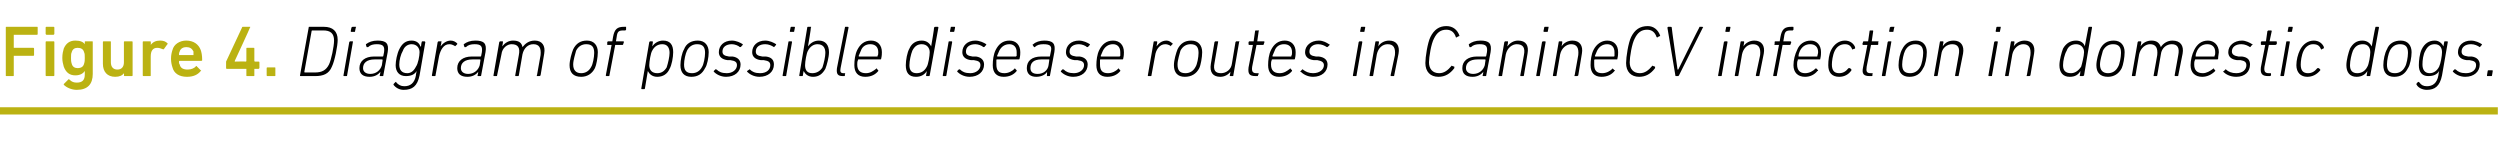
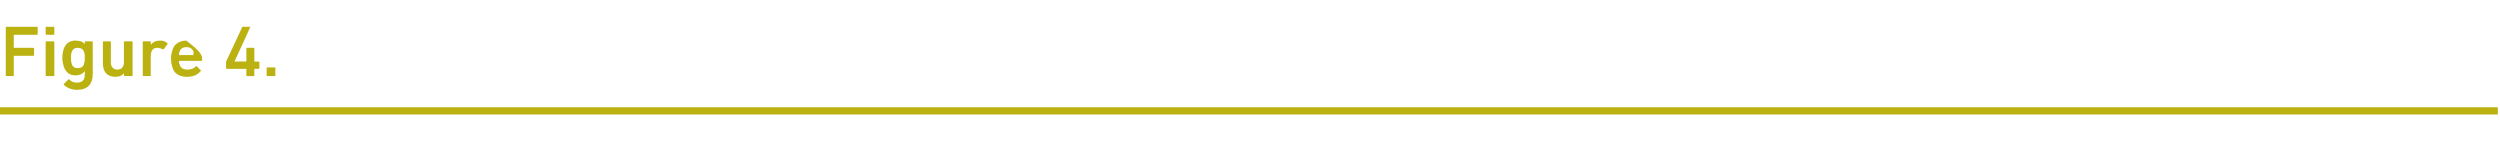
<svg xmlns="http://www.w3.org/2000/svg" version="1.1" width="345px" height="19.5px" viewBox="0 -3 345 19.5" style="top:-3px">
  <desc>Figure 4. Diagram of possible disease routes in CanineCV infection in domestic dogs.</desc>
  <defs />
  <g class="svg-textframe-paragraphrules">
    <line class="svg-paragraph-rulebelow" y1="12.3" y2="12.3" x1="0" x2="344.7" stroke="#bbb212" stroke-width="1" />
  </g>
  <g id="Polygon135534">
-     <path d="M 42.6 0.8 C 42.6 0.7 42.6 0.7 42.7 0.7 C 42.7 0.7 44.7 0.7 44.7 0.7 C 45.9 0.7 46.6 1.3 46.6 2.5 C 46.6 3.3 46.2 5.4 45.8 6.2 C 45.4 7.2 44.6 7.5 43.5 7.5 C 43.5 7.5 41.5 7.5 41.5 7.5 C 41.4 7.5 41.4 7.5 41.4 7.4 C 41.4 7.4 42.6 0.8 42.6 0.8 Z M 42.1 7 C 42.1 7 43.5 7 43.5 7 C 44.4 7 45 6.7 45.4 5.9 C 45.7 5.3 46.1 3.4 46.1 2.6 C 46.1 1.6 45.6 1.2 44.6 1.2 C 44.6 1.2 43.1 1.2 43.1 1.2 C 43.1 1.2 43 1.2 43 1.3 C 43 1.3 42 6.9 42 6.9 C 42 7 42 7 42.1 7 Z M 48.5 1.4 C 48.5 1.4 48.4 1.4 48.4 1.3 C 48.4 1.3 48.5 0.8 48.5 0.8 C 48.6 0.7 48.6 0.7 48.7 0.7 C 48.7 0.7 49.1 0.7 49.1 0.7 C 49.1 0.7 49.2 0.7 49.1 0.8 C 49.1 0.8 49 1.3 49 1.3 C 49 1.4 49 1.4 48.9 1.4 C 48.9 1.4 48.5 1.4 48.5 1.4 Z M 47.5 7.5 C 47.4 7.5 47.4 7.5 47.4 7.4 C 47.4 7.4 48.2 2.8 48.2 2.8 C 48.2 2.8 48.3 2.7 48.3 2.7 C 48.3 2.7 48.7 2.7 48.7 2.7 C 48.7 2.7 48.7 2.8 48.7 2.8 C 48.7 2.8 47.9 7.4 47.9 7.4 C 47.9 7.5 47.9 7.5 47.8 7.5 C 47.8 7.5 47.5 7.5 47.5 7.5 Z M 52.5 7.5 C 52.4 7.5 52.4 7.5 52.4 7.4 C 52.43 7.4 52.5 6.9 52.5 6.9 C 52.5 6.9 52.51 6.9 52.5 6.9 C 52.2 7.3 51.7 7.6 51 7.6 C 50.1 7.6 49.6 7.2 49.6 6.4 C 49.6 5.4 50.4 4.8 51.6 4.8 C 51.6 4.8 52.8 4.8 52.8 4.8 C 52.8 4.8 52.9 4.8 52.9 4.7 C 52.9 4.7 53 4.2 53 4.2 C 53.1 3.4 52.9 3.1 52 3.1 C 51.5 3.1 51.1 3.2 50.8 3.5 C 50.7 3.5 50.7 3.5 50.6 3.5 C 50.6 3.5 50.5 3.2 50.5 3.2 C 50.5 3.2 50.5 3.1 50.5 3.1 C 50.9 2.8 51.4 2.6 52.1 2.6 C 53.3 2.6 53.7 3 53.5 4.2 C 53.5 4.2 52.9 7.4 52.9 7.4 C 52.9 7.5 52.9 7.5 52.8 7.5 C 52.8 7.5 52.5 7.5 52.5 7.5 Z M 52.7 6 C 52.7 6 52.8 5.3 52.8 5.3 C 52.8 5.2 52.8 5.2 52.7 5.2 C 52.7 5.2 51.7 5.2 51.7 5.2 C 50.6 5.2 50.1 5.7 50.1 6.4 C 50.1 6.9 50.5 7.2 51.1 7.2 C 51.9 7.2 52.5 6.7 52.7 6 Z M 54.3 8.7 C 54.3 8.6 54.3 8.6 54.4 8.5 C 54.4 8.5 54.6 8.3 54.6 8.3 C 54.7 8.3 54.7 8.3 54.7 8.4 C 55 8.7 55.3 8.9 55.8 8.9 C 56.6 8.9 57.2 8.5 57.4 7.4 C 57.36 7.4 57.5 6.8 57.5 6.8 C 57.5 6.8 57.46 6.77 57.5 6.8 C 57.2 7.3 56.7 7.5 56 7.5 C 55.1 7.5 54.6 6.9 54.6 6 C 54.6 5.4 54.8 4.4 55.1 3.8 C 55.5 3 56 2.6 56.8 2.6 C 57.5 2.6 57.9 3 58 3.4 C 58.05 3.44 58.1 3.4 58.1 3.4 C 58.1 3.4 58.16 2.83 58.2 2.8 C 58.2 2.8 58.2 2.7 58.3 2.7 C 58.3 2.7 58.6 2.7 58.6 2.7 C 58.6 2.7 58.7 2.8 58.7 2.8 C 58.7 2.8 57.9 7.4 57.9 7.4 C 57.6 8.9 56.9 9.4 55.7 9.4 C 55.1 9.4 54.6 9.1 54.3 8.7 Z M 57.4 6.2 C 57.7 5.8 57.9 4.7 57.9 4.2 C 57.9 3.6 57.5 3.1 56.8 3.1 C 56.3 3.1 55.8 3.4 55.6 4 C 55.3 4.5 55.1 5.3 55.1 5.9 C 55.1 6.6 55.4 7.1 56.2 7.1 C 56.7 7.1 57.1 6.8 57.4 6.2 Z M 59.7 7.5 C 59.7 7.5 59.6 7.5 59.6 7.4 C 59.6 7.4 60.4 2.8 60.4 2.8 C 60.4 2.8 60.5 2.7 60.5 2.7 C 60.5 2.7 60.9 2.7 60.9 2.7 C 60.9 2.7 61 2.8 60.9 2.8 C 60.95 2.83 60.8 3.4 60.8 3.4 C 60.8 3.4 60.85 3.44 60.8 3.4 C 61.1 3 61.6 2.6 62.2 2.6 C 62.6 2.6 62.9 2.8 63.1 3 C 63.1 3 63.1 3 63.1 3.1 C 63.1 3.1 62.9 3.3 62.9 3.3 C 62.8 3.4 62.8 3.4 62.7 3.3 C 62.5 3.2 62.3 3.1 62 3.1 C 61.2 3.1 60.8 3.9 60.6 4.7 C 60.6 4.7 60.1 7.4 60.1 7.4 C 60.1 7.5 60.1 7.5 60 7.5 C 60 7.5 59.7 7.5 59.7 7.5 Z M 66 7.5 C 65.9 7.5 65.9 7.5 65.9 7.4 C 65.93 7.4 66 6.9 66 6.9 C 66 6.9 66.01 6.9 66 6.9 C 65.7 7.3 65.2 7.6 64.5 7.6 C 63.6 7.6 63.1 7.2 63.1 6.4 C 63.1 5.4 63.9 4.8 65.1 4.8 C 65.1 4.8 66.3 4.8 66.3 4.8 C 66.3 4.8 66.4 4.8 66.4 4.7 C 66.4 4.7 66.5 4.2 66.5 4.2 C 66.6 3.4 66.4 3.1 65.5 3.1 C 65 3.1 64.6 3.2 64.3 3.5 C 64.2 3.5 64.2 3.5 64.1 3.5 C 64.1 3.5 64 3.2 64 3.2 C 64 3.2 64 3.1 64 3.1 C 64.4 2.8 64.9 2.6 65.6 2.6 C 66.8 2.6 67.2 3 67 4.2 C 67 4.2 66.4 7.4 66.4 7.4 C 66.4 7.5 66.4 7.5 66.3 7.5 C 66.3 7.5 66 7.5 66 7.5 Z M 66.2 6 C 66.2 6 66.3 5.3 66.3 5.3 C 66.3 5.2 66.3 5.2 66.2 5.2 C 66.2 5.2 65.2 5.2 65.2 5.2 C 64.1 5.2 63.6 5.7 63.6 6.4 C 63.6 6.9 64 7.2 64.6 7.2 C 65.4 7.2 66 6.7 66.2 6 Z M 74.1 7.5 C 74.1 7.5 74 7.5 74.1 7.4 C 74.1 7.4 74.6 4.6 74.6 4.6 C 74.7 3.6 74.4 3.1 73.6 3.1 C 72.9 3.1 72.3 3.6 72.1 4.5 C 72.1 4.5 71.6 7.4 71.6 7.4 C 71.6 7.5 71.5 7.5 71.5 7.5 C 71.5 7.5 71.2 7.5 71.2 7.5 C 71.1 7.5 71.1 7.5 71.1 7.4 C 71.1 7.4 71.6 4.6 71.6 4.6 C 71.8 3.6 71.5 3.1 70.6 3.1 C 70 3.1 69.3 3.6 69.2 4.5 C 69.2 4.5 68.6 7.4 68.6 7.4 C 68.6 7.5 68.6 7.5 68.5 7.5 C 68.5 7.5 68.2 7.5 68.2 7.5 C 68.1 7.5 68.1 7.5 68.1 7.4 C 68.1 7.4 68.9 2.8 68.9 2.8 C 68.9 2.8 69 2.7 69 2.7 C 69 2.7 69.4 2.7 69.4 2.7 C 69.4 2.7 69.4 2.8 69.4 2.8 C 69.44 2.83 69.3 3.4 69.3 3.4 C 69.3 3.4 69.35 3.38 69.3 3.4 C 69.7 2.9 70.2 2.6 70.8 2.6 C 71.6 2.6 72 2.9 72.1 3.5 C 72.1 3.5 72.1 3.5 72.1 3.5 C 72.5 3 73 2.6 73.8 2.6 C 74.8 2.6 75.3 3.3 75.1 4.4 C 75.1 4.4 74.6 7.4 74.6 7.4 C 74.5 7.5 74.5 7.5 74.4 7.5 C 74.4 7.5 74.1 7.5 74.1 7.5 Z M 81 2.6 C 82 2.6 82.5 3.3 82.5 4.2 C 82.5 4.9 82.3 6 82.1 6.4 C 81.7 7.2 81 7.6 80.2 7.6 C 79.1 7.6 78.6 7 78.6 6 C 78.6 5.3 78.9 4.3 79.1 3.8 C 79.5 3 80.1 2.6 81 2.6 Z M 80.9 3.1 C 80.3 3.1 79.8 3.4 79.5 4 C 79.4 4.4 79.1 5.3 79.1 5.9 C 79.1 6.7 79.5 7.1 80.2 7.1 C 80.8 7.1 81.3 6.8 81.6 6.2 C 81.8 5.9 82 4.9 82 4.3 C 82 3.5 81.7 3.1 80.9 3.1 Z M 83.7 7.5 C 83.7 7.5 83.6 7.5 83.6 7.4 C 83.6 7.4 84.4 3.2 84.4 3.2 C 84.4 3.2 84.4 3.2 84.3 3.2 C 84.3 3.2 83.8 3.2 83.8 3.2 C 83.8 3.2 83.8 3.1 83.8 3.1 C 83.8 3.1 83.8 2.8 83.8 2.8 C 83.8 2.8 83.9 2.7 83.9 2.7 C 83.9 2.7 84.4 2.7 84.4 2.7 C 84.5 2.7 84.5 2.7 84.5 2.7 C 84.5 2.7 84.6 2.1 84.6 2.1 C 84.8 1 85.2 0.7 86.1 0.7 C 86.1 0.7 86.4 0.7 86.4 0.7 C 86.4 0.7 86.4 0.7 86.4 0.8 C 86.4 0.8 86.4 1.1 86.4 1.1 C 86.4 1.1 86.3 1.2 86.3 1.2 C 86.3 1.2 86.1 1.2 86.1 1.2 C 85.4 1.2 85.2 1.3 85.1 2.1 C 85.1 2.1 85 2.7 85 2.7 C 85 2.7 85 2.7 85 2.7 C 85 2.7 86 2.7 86 2.7 C 86.1 2.7 86.1 2.8 86.1 2.8 C 86.1 2.8 86 3.1 86 3.1 C 86 3.1 86 3.2 85.9 3.2 C 85.9 3.2 85 3.2 85 3.2 C 84.9 3.2 84.9 3.2 84.9 3.2 C 84.9 3.2 84.1 7.4 84.1 7.4 C 84.1 7.5 84.1 7.5 84 7.5 C 84 7.5 83.7 7.5 83.7 7.5 Z M 88.6 9.3 C 88.5 9.3 88.5 9.3 88.5 9.2 C 88.5 9.2 89.6 2.8 89.6 2.8 C 89.6 2.8 89.7 2.7 89.7 2.7 C 89.7 2.7 90 2.7 90 2.7 C 90.1 2.7 90.1 2.8 90.1 2.8 C 90.12 2.83 90 3.4 90 3.4 C 90 3.4 90.03 3.41 90 3.4 C 90.3 3 90.8 2.6 91.5 2.6 C 92.5 2.6 92.9 3.2 92.9 4.2 C 92.9 4.9 92.7 6 92.4 6.5 C 92.1 7.2 91.5 7.6 90.7 7.6 C 90 7.6 89.6 7.2 89.4 6.8 C 89.43 6.79 89.4 6.8 89.4 6.8 C 89.4 6.8 89 9.2 89 9.2 C 89 9.3 88.9 9.3 88.9 9.3 C 88.9 9.3 88.6 9.3 88.6 9.3 Z M 92 6.3 C 92.2 5.7 92.4 4.8 92.4 4.3 C 92.4 3.6 92.1 3.1 91.4 3.1 C 90.8 3.1 90.3 3.4 90 4 C 89.8 4.3 89.6 5.5 89.6 6 C 89.6 6.7 90 7.1 90.7 7.1 C 91.3 7.1 91.7 6.8 92 6.3 Z M 96.3 2.6 C 97.3 2.6 97.8 3.3 97.8 4.2 C 97.8 4.9 97.6 6 97.3 6.4 C 96.9 7.2 96.3 7.6 95.4 7.6 C 94.4 7.6 93.9 7 93.9 6 C 93.9 5.3 94.1 4.3 94.4 3.8 C 94.7 3 95.4 2.6 96.3 2.6 Z M 96.2 3.1 C 95.6 3.1 95.1 3.4 94.8 4 C 94.6 4.4 94.4 5.3 94.4 5.9 C 94.4 6.7 94.7 7.1 95.5 7.1 C 96.1 7.1 96.6 6.8 96.9 6.2 C 97.1 5.9 97.3 4.9 97.3 4.3 C 97.3 3.5 97 3.1 96.2 3.1 Z M 98.5 6.9 C 98.5 6.9 98.5 6.8 98.5 6.8 C 98.5 6.8 98.7 6.6 98.7 6.6 C 98.8 6.5 98.8 6.6 98.9 6.6 C 99.2 6.9 99.6 7.1 100.3 7.1 C 101.1 7.1 101.7 6.6 101.7 6 C 101.7 5.6 101.5 5.4 100.8 5.3 C 100.8 5.3 100.4 5.3 100.4 5.3 C 99.6 5.2 99.2 4.8 99.2 4.2 C 99.2 3.3 99.9 2.6 101 2.6 C 101.6 2.6 102.2 2.9 102.5 3.1 C 102.5 3.1 102.5 3.2 102.5 3.2 C 102.5 3.2 102.3 3.4 102.3 3.4 C 102.3 3.5 102.2 3.5 102.1 3.5 C 101.9 3.3 101.4 3.1 101 3.1 C 100.2 3.1 99.7 3.5 99.7 4.1 C 99.7 4.5 99.9 4.7 100.6 4.8 C 100.6 4.8 101.1 4.8 101.1 4.8 C 101.8 4.9 102.2 5.3 102.2 5.9 C 102.2 6.9 101.4 7.6 100.2 7.6 C 99.4 7.6 98.8 7.2 98.5 6.9 Z M 103.1 6.9 C 103.1 6.9 103.1 6.8 103.1 6.8 C 103.1 6.8 103.4 6.6 103.4 6.6 C 103.4 6.5 103.5 6.6 103.5 6.6 C 103.8 6.9 104.2 7.1 104.9 7.1 C 105.8 7.1 106.3 6.6 106.3 6 C 106.3 5.6 106.1 5.4 105.4 5.3 C 105.4 5.3 105 5.3 105 5.3 C 104.2 5.2 103.8 4.8 103.8 4.2 C 103.8 3.3 104.5 2.6 105.6 2.6 C 106.2 2.6 106.8 2.9 107.1 3.1 C 107.1 3.1 107.1 3.2 107.1 3.2 C 107.1 3.2 106.9 3.4 106.9 3.4 C 106.9 3.5 106.8 3.5 106.8 3.5 C 106.5 3.3 106.1 3.1 105.6 3.1 C 104.8 3.1 104.3 3.5 104.3 4.1 C 104.3 4.5 104.5 4.7 105.2 4.8 C 105.2 4.8 105.7 4.8 105.7 4.8 C 106.5 4.9 106.8 5.3 106.8 5.9 C 106.8 6.9 106 7.6 104.8 7.6 C 104 7.6 103.4 7.2 103.1 6.9 Z M 109.1 1.4 C 109 1.4 109 1.4 109 1.3 C 109 1.3 109.1 0.8 109.1 0.8 C 109.1 0.7 109.2 0.7 109.2 0.7 C 109.2 0.7 109.6 0.7 109.6 0.7 C 109.7 0.7 109.7 0.7 109.7 0.8 C 109.7 0.8 109.6 1.3 109.6 1.3 C 109.6 1.4 109.6 1.4 109.5 1.4 C 109.5 1.4 109.1 1.4 109.1 1.4 Z M 108.1 7.5 C 108 7.5 108 7.5 108 7.4 C 108 7.4 108.8 2.8 108.8 2.8 C 108.8 2.8 108.8 2.7 108.9 2.7 C 108.9 2.7 109.2 2.7 109.2 2.7 C 109.3 2.7 109.3 2.8 109.3 2.8 C 109.3 2.8 108.5 7.4 108.5 7.4 C 108.5 7.5 108.5 7.5 108.4 7.5 C 108.4 7.5 108.1 7.5 108.1 7.5 Z M 110.9 6.8 C 110.9 6.79 110.9 6.8 110.9 6.8 C 110.9 6.8 110.78 7.4 110.8 7.4 C 110.8 7.5 110.7 7.5 110.7 7.5 C 110.7 7.5 110.4 7.5 110.4 7.5 C 110.3 7.5 110.3 7.5 110.3 7.4 C 110.3 7.4 111.4 0.8 111.4 0.8 C 111.4 0.7 111.5 0.7 111.5 0.7 C 111.5 0.7 111.9 0.7 111.9 0.7 C 111.9 0.7 112 0.7 111.9 0.8 C 111.95 0.8 111.5 3.4 111.5 3.4 C 111.5 3.4 111.5 3.41 111.5 3.4 C 111.8 3 112.3 2.6 113 2.6 C 113.9 2.6 114.4 3.2 114.4 4.2 C 114.4 4.9 114.1 6 113.9 6.5 C 113.5 7.2 113 7.6 112.2 7.6 C 111.5 7.6 111.1 7.2 110.9 6.8 Z M 113.5 6.3 C 113.7 5.7 113.9 4.8 113.9 4.3 C 113.9 3.6 113.6 3.1 112.8 3.1 C 112.3 3.1 111.8 3.4 111.5 4 C 111.3 4.3 111.1 5.5 111.1 6 C 111.1 6.7 111.4 7.1 112.1 7.1 C 112.7 7.1 113.2 6.8 113.5 6.3 Z M 116.3 7.5 C 115.6 7.5 115.4 7.2 115.5 6.4 C 115.5 6.4 116.6 0.8 116.6 0.8 C 116.6 0.7 116.6 0.7 116.7 0.7 C 116.7 0.7 117 0.7 117 0.7 C 117 0.7 117.1 0.7 117.1 0.8 C 117.1 0.8 116 6.4 116 6.4 C 115.9 6.9 116 7.1 116.4 7.1 C 116.4 7.1 116.6 7.1 116.6 7.1 C 116.6 7.1 116.7 7.1 116.6 7.2 C 116.6 7.2 116.6 7.4 116.6 7.4 C 116.6 7.5 116.5 7.5 116.5 7.5 C 116.5 7.5 116.3 7.5 116.3 7.5 Z M 117.9 6 C 117.9 5.3 118 4.5 118.3 3.9 C 118.7 3.1 119.3 2.6 120.2 2.6 C 121.1 2.6 121.7 3.2 121.7 4.2 C 121.7 4.4 121.7 4.7 121.6 5.1 C 121.6 5.2 121.5 5.2 121.5 5.2 C 121.5 5.2 118.5 5.2 118.5 5.2 C 118.4 5.2 118.4 5.2 118.4 5.3 C 118.3 5.5 118.3 5.7 118.3 5.9 C 118.3 6.7 118.7 7.1 119.5 7.1 C 120.1 7.1 120.5 6.8 120.9 6.5 C 120.9 6.4 121 6.4 121 6.5 C 121 6.5 121.2 6.7 121.2 6.7 C 121.2 6.7 121.2 6.8 121.2 6.8 C 120.8 7.3 120.2 7.6 119.4 7.6 C 118.4 7.6 117.9 7 117.9 6 Z M 121.1 4.8 C 121.1 4.8 121.1 4.8 121.1 4.7 C 121.2 4.6 121.2 4.4 121.2 4.2 C 121.2 3.5 120.8 3.1 120.1 3.1 C 119.5 3.1 119 3.4 118.8 4 C 118.7 4.2 118.6 4.5 118.5 4.7 C 118.5 4.8 118.5 4.8 118.6 4.8 C 118.6 4.8 121.1 4.8 121.1 4.8 Z M 127.9 7.5 C 127.8 7.5 127.8 7.5 127.8 7.4 C 127.79 7.4 127.9 6.8 127.9 6.8 C 127.9 6.8 127.88 6.83 127.9 6.8 C 127.6 7.3 127.1 7.6 126.4 7.6 C 125.4 7.6 125 7 125 6 C 125 5.3 125.2 4.2 125.5 3.7 C 125.8 3 126.4 2.6 127.2 2.6 C 127.9 2.6 128.3 3 128.5 3.4 C 128.48 3.44 128.5 3.4 128.5 3.4 C 128.5 3.4 128.95 0.8 128.9 0.8 C 129 0.7 129 0.7 129.1 0.7 C 129.1 0.7 129.4 0.7 129.4 0.7 C 129.4 0.7 129.5 0.7 129.5 0.8 C 129.5 0.8 128.3 7.4 128.3 7.4 C 128.3 7.5 128.2 7.5 128.2 7.5 C 128.2 7.5 127.9 7.5 127.9 7.5 Z M 127.9 6.2 C 128.1 5.9 128.3 4.7 128.3 4.2 C 128.3 3.6 127.9 3.1 127.2 3.1 C 126.6 3.1 126.2 3.4 125.9 4 C 125.7 4.5 125.5 5.4 125.5 6 C 125.5 6.7 125.8 7.1 126.5 7.1 C 127.1 7.1 127.6 6.8 127.9 6.2 Z M 131.2 1.4 C 131.1 1.4 131.1 1.4 131.1 1.3 C 131.1 1.3 131.2 0.8 131.2 0.8 C 131.2 0.7 131.2 0.7 131.3 0.7 C 131.3 0.7 131.7 0.7 131.7 0.7 C 131.8 0.7 131.8 0.7 131.8 0.8 C 131.8 0.8 131.7 1.3 131.7 1.3 C 131.7 1.4 131.6 1.4 131.6 1.4 C 131.6 1.4 131.2 1.4 131.2 1.4 Z M 130.2 7.5 C 130.1 7.5 130.1 7.5 130.1 7.4 C 130.1 7.4 130.9 2.8 130.9 2.8 C 130.9 2.8 130.9 2.7 131 2.7 C 131 2.7 131.3 2.7 131.3 2.7 C 131.4 2.7 131.4 2.8 131.4 2.8 C 131.4 2.8 130.6 7.4 130.6 7.4 C 130.6 7.5 130.5 7.5 130.5 7.5 C 130.5 7.5 130.2 7.5 130.2 7.5 Z M 132.1 6.9 C 132.1 6.9 132.1 6.8 132.1 6.8 C 132.1 6.8 132.3 6.6 132.3 6.6 C 132.4 6.5 132.4 6.6 132.5 6.6 C 132.8 6.9 133.2 7.1 133.9 7.1 C 134.7 7.1 135.3 6.6 135.3 6 C 135.3 5.6 135.1 5.4 134.4 5.3 C 134.4 5.3 134 5.3 134 5.3 C 133.2 5.2 132.8 4.8 132.8 4.2 C 132.8 3.3 133.5 2.6 134.6 2.6 C 135.2 2.6 135.8 2.9 136.1 3.1 C 136.1 3.1 136.1 3.2 136.1 3.2 C 136.1 3.2 135.9 3.4 135.9 3.4 C 135.9 3.5 135.8 3.5 135.7 3.5 C 135.5 3.3 135 3.1 134.6 3.1 C 133.8 3.1 133.3 3.5 133.3 4.1 C 133.3 4.5 133.5 4.7 134.2 4.8 C 134.2 4.8 134.7 4.8 134.7 4.8 C 135.4 4.9 135.8 5.3 135.8 5.9 C 135.8 6.9 135 7.6 133.8 7.6 C 133 7.6 132.4 7.2 132.1 6.9 Z M 137 6 C 137 5.3 137.1 4.5 137.4 3.9 C 137.8 3.1 138.4 2.6 139.3 2.6 C 140.2 2.6 140.8 3.2 140.8 4.2 C 140.8 4.4 140.8 4.7 140.7 5.1 C 140.7 5.2 140.6 5.2 140.6 5.2 C 140.6 5.2 137.6 5.2 137.6 5.2 C 137.5 5.2 137.5 5.2 137.5 5.3 C 137.5 5.5 137.5 5.7 137.5 5.9 C 137.5 6.7 137.8 7.1 138.6 7.1 C 139.2 7.1 139.7 6.8 140 6.5 C 140 6.4 140.1 6.4 140.1 6.5 C 140.1 6.5 140.3 6.7 140.3 6.7 C 140.3 6.7 140.3 6.8 140.3 6.8 C 139.9 7.3 139.3 7.6 138.5 7.6 C 137.5 7.6 137 7 137 6 Z M 140.2 4.8 C 140.2 4.8 140.2 4.8 140.3 4.7 C 140.3 4.6 140.3 4.4 140.3 4.2 C 140.3 3.5 139.9 3.1 139.3 3.1 C 138.7 3.1 138.2 3.4 137.9 4 C 137.8 4.2 137.7 4.5 137.6 4.7 C 137.6 4.8 137.6 4.8 137.7 4.8 C 137.7 4.8 140.2 4.8 140.2 4.8 Z M 144.5 7.5 C 144.5 7.5 144.4 7.5 144.5 7.4 C 144.46 7.4 144.5 6.9 144.5 6.9 C 144.5 6.9 144.54 6.9 144.5 6.9 C 144.3 7.3 143.7 7.6 143 7.6 C 142.2 7.6 141.7 7.2 141.7 6.4 C 141.7 5.4 142.4 4.8 143.7 4.8 C 143.7 4.8 144.8 4.8 144.8 4.8 C 144.9 4.8 144.9 4.8 144.9 4.7 C 144.9 4.7 145 4.2 145 4.2 C 145.2 3.4 145 3.1 144 3.1 C 143.5 3.1 143.1 3.2 142.8 3.5 C 142.7 3.5 142.7 3.5 142.7 3.5 C 142.7 3.5 142.5 3.2 142.5 3.2 C 142.5 3.2 142.5 3.1 142.6 3.1 C 142.9 2.8 143.5 2.6 144.1 2.6 C 145.3 2.6 145.7 3 145.5 4.2 C 145.5 4.2 144.9 7.4 144.9 7.4 C 144.9 7.5 144.9 7.5 144.8 7.5 C 144.8 7.5 144.5 7.5 144.5 7.5 Z M 144.7 6 C 144.7 6 144.8 5.3 144.8 5.3 C 144.8 5.2 144.8 5.2 144.8 5.2 C 144.8 5.2 143.7 5.2 143.7 5.2 C 142.6 5.2 142.2 5.7 142.2 6.4 C 142.2 6.9 142.5 7.2 143.2 7.2 C 144 7.2 144.6 6.7 144.7 6 Z M 146.4 6.9 C 146.4 6.9 146.4 6.8 146.4 6.8 C 146.4 6.8 146.6 6.6 146.6 6.6 C 146.7 6.5 146.7 6.6 146.8 6.6 C 147.1 6.9 147.5 7.1 148.2 7.1 C 149 7.1 149.6 6.6 149.6 6 C 149.6 5.6 149.4 5.4 148.7 5.3 C 148.7 5.3 148.3 5.3 148.3 5.3 C 147.5 5.2 147.1 4.8 147.1 4.2 C 147.1 3.3 147.8 2.6 148.9 2.6 C 149.5 2.6 150.1 2.9 150.4 3.1 C 150.4 3.1 150.4 3.2 150.4 3.2 C 150.4 3.2 150.2 3.4 150.2 3.4 C 150.2 3.5 150.1 3.5 150 3.5 C 149.8 3.3 149.3 3.1 148.9 3.1 C 148.1 3.1 147.6 3.5 147.6 4.1 C 147.6 4.5 147.8 4.7 148.5 4.8 C 148.5 4.8 149 4.8 149 4.8 C 149.7 4.9 150.1 5.3 150.1 5.9 C 150.1 6.9 149.3 7.6 148.1 7.6 C 147.3 7.6 146.7 7.2 146.4 6.9 Z M 151.3 6 C 151.3 5.3 151.4 4.5 151.7 3.9 C 152.1 3.1 152.7 2.6 153.6 2.6 C 154.5 2.6 155.1 3.2 155.1 4.2 C 155.1 4.4 155.1 4.7 155 5.1 C 155 5.2 154.9 5.2 154.9 5.2 C 154.9 5.2 151.9 5.2 151.9 5.2 C 151.8 5.2 151.8 5.2 151.8 5.3 C 151.8 5.5 151.8 5.7 151.8 5.9 C 151.8 6.7 152.1 7.1 152.9 7.1 C 153.5 7.1 154 6.8 154.3 6.5 C 154.3 6.4 154.4 6.4 154.4 6.5 C 154.4 6.5 154.6 6.7 154.6 6.7 C 154.6 6.7 154.6 6.8 154.6 6.8 C 154.2 7.3 153.6 7.6 152.8 7.6 C 151.8 7.6 151.3 7 151.3 6 Z M 154.5 4.8 C 154.5 4.8 154.5 4.8 154.6 4.7 C 154.6 4.6 154.6 4.4 154.6 4.2 C 154.6 3.5 154.2 3.1 153.6 3.1 C 153 3.1 152.5 3.4 152.2 4 C 152.1 4.2 152 4.5 151.9 4.7 C 151.9 4.8 151.9 4.8 152 4.8 C 152 4.8 154.5 4.8 154.5 4.8 Z M 158.5 7.5 C 158.4 7.5 158.4 7.5 158.4 7.4 C 158.4 7.4 159.2 2.8 159.2 2.8 C 159.2 2.8 159.2 2.7 159.3 2.7 C 159.3 2.7 159.6 2.7 159.6 2.7 C 159.7 2.7 159.7 2.8 159.7 2.8 C 159.71 2.83 159.6 3.4 159.6 3.4 C 159.6 3.4 159.61 3.44 159.6 3.4 C 159.9 3 160.3 2.6 161 2.6 C 161.3 2.6 161.6 2.8 161.8 3 C 161.9 3 161.9 3 161.8 3.1 C 161.8 3.1 161.6 3.3 161.6 3.3 C 161.6 3.4 161.5 3.4 161.5 3.3 C 161.3 3.2 161.1 3.1 160.8 3.1 C 160 3.1 159.5 3.9 159.4 4.7 C 159.4 4.7 158.9 7.4 158.9 7.4 C 158.9 7.5 158.9 7.5 158.8 7.5 C 158.8 7.5 158.5 7.5 158.5 7.5 Z M 164.4 2.6 C 165.4 2.6 165.9 3.3 165.9 4.2 C 165.9 4.9 165.7 6 165.5 6.4 C 165.1 7.2 164.4 7.6 163.5 7.6 C 162.5 7.6 162 7 162 6 C 162 5.3 162.3 4.3 162.5 3.8 C 162.9 3 163.5 2.6 164.4 2.6 Z M 164.3 3.1 C 163.7 3.1 163.2 3.4 162.9 4 C 162.8 4.4 162.5 5.3 162.5 5.9 C 162.5 6.7 162.8 7.1 163.6 7.1 C 164.2 7.1 164.7 6.8 165 6.2 C 165.2 5.9 165.4 4.9 165.4 4.3 C 165.4 3.5 165.1 3.1 164.3 3.1 Z M 168.1 2.7 C 168.1 2.7 168.1 2.8 168.1 2.8 C 168.1 2.8 167.6 5.7 167.6 5.7 C 167.4 6.7 167.7 7.1 168.5 7.1 C 169.2 7.1 169.9 6.6 170 5.8 C 170 5.8 170.5 2.8 170.5 2.8 C 170.5 2.8 170.6 2.7 170.6 2.7 C 170.6 2.7 171 2.7 171 2.7 C 171 2.7 171.1 2.8 171 2.8 C 171 2.8 170.2 7.4 170.2 7.4 C 170.2 7.5 170.2 7.5 170.1 7.5 C 170.1 7.5 169.8 7.5 169.8 7.5 C 169.8 7.5 169.7 7.5 169.7 7.4 C 169.74 7.4 169.8 6.9 169.8 6.9 C 169.8 6.9 169.83 6.85 169.8 6.9 C 169.5 7.3 169 7.6 168.4 7.6 C 167.4 7.6 166.9 7 167.1 5.8 C 167.1 5.8 167.6 2.8 167.6 2.8 C 167.6 2.8 167.7 2.7 167.7 2.7 C 167.7 2.7 168.1 2.7 168.1 2.7 Z M 173.3 7.5 C 172.4 7.5 172.2 7.2 172.3 6.3 C 172.3 6.3 172.9 3.2 172.9 3.2 C 172.9 3.2 172.9 3.2 172.8 3.2 C 172.8 3.2 172.4 3.2 172.4 3.2 C 172.3 3.2 172.3 3.1 172.3 3.1 C 172.3 3.1 172.3 2.8 172.3 2.8 C 172.3 2.8 172.4 2.7 172.4 2.7 C 172.4 2.7 172.9 2.7 172.9 2.7 C 173 2.7 173 2.7 173 2.7 C 173 2.7 173.2 1.3 173.2 1.3 C 173.2 1.2 173.3 1.2 173.3 1.2 C 173.3 1.2 173.7 1.2 173.7 1.2 C 173.7 1.2 173.8 1.2 173.7 1.3 C 173.7 1.3 173.5 2.7 173.5 2.7 C 173.5 2.7 173.5 2.7 173.5 2.7 C 173.5 2.7 174.4 2.7 174.4 2.7 C 174.5 2.7 174.5 2.8 174.5 2.8 C 174.5 2.8 174.4 3.1 174.4 3.1 C 174.4 3.1 174.4 3.2 174.3 3.2 C 174.3 3.2 173.5 3.2 173.5 3.2 C 173.4 3.2 173.4 3.2 173.4 3.2 C 173.4 3.2 172.8 6.2 172.8 6.2 C 172.7 6.9 172.9 7.1 173.4 7.1 C 173.4 7.1 173.6 7.1 173.6 7.1 C 173.7 7.1 173.7 7.1 173.7 7.2 C 173.7 7.2 173.6 7.4 173.6 7.4 C 173.6 7.5 173.6 7.5 173.5 7.5 C 173.5 7.5 173.3 7.5 173.3 7.5 Z M 175 6 C 175 5.3 175.1 4.5 175.4 3.9 C 175.8 3.1 176.4 2.6 177.3 2.6 C 178.2 2.6 178.8 3.2 178.8 4.2 C 178.8 4.4 178.8 4.7 178.7 5.1 C 178.7 5.2 178.6 5.2 178.6 5.2 C 178.6 5.2 175.6 5.2 175.6 5.2 C 175.5 5.2 175.5 5.2 175.5 5.3 C 175.4 5.5 175.4 5.7 175.4 5.9 C 175.4 6.7 175.8 7.1 176.6 7.1 C 177.2 7.1 177.6 6.8 178 6.5 C 178 6.4 178.1 6.4 178.1 6.5 C 178.1 6.5 178.3 6.7 178.3 6.7 C 178.3 6.7 178.3 6.8 178.3 6.8 C 177.9 7.3 177.3 7.6 176.5 7.6 C 175.5 7.6 175 7 175 6 Z M 178.2 4.8 C 178.2 4.8 178.2 4.8 178.2 4.7 C 178.3 4.6 178.3 4.4 178.3 4.2 C 178.3 3.5 177.9 3.1 177.2 3.1 C 176.6 3.1 176.1 3.4 175.9 4 C 175.8 4.2 175.7 4.5 175.6 4.7 C 175.6 4.8 175.6 4.8 175.7 4.8 C 175.7 4.8 178.2 4.8 178.2 4.8 Z M 179.5 6.9 C 179.4 6.9 179.4 6.8 179.5 6.8 C 179.5 6.8 179.7 6.6 179.7 6.6 C 179.8 6.5 179.8 6.6 179.8 6.6 C 180.2 6.9 180.6 7.1 181.2 7.1 C 182.1 7.1 182.7 6.6 182.7 6 C 182.7 5.6 182.4 5.4 181.8 5.3 C 181.8 5.3 181.3 5.3 181.3 5.3 C 180.5 5.2 180.1 4.8 180.1 4.2 C 180.1 3.3 180.9 2.6 182 2.6 C 182.6 2.6 183.1 2.9 183.4 3.1 C 183.5 3.1 183.5 3.2 183.5 3.2 C 183.5 3.2 183.3 3.4 183.3 3.4 C 183.2 3.5 183.2 3.5 183.1 3.5 C 182.8 3.3 182.4 3.1 181.9 3.1 C 181.2 3.1 180.7 3.5 180.7 4.1 C 180.7 4.5 180.9 4.7 181.6 4.8 C 181.6 4.8 182 4.8 182 4.8 C 182.8 4.9 183.2 5.3 183.2 5.9 C 183.2 6.9 182.4 7.6 181.2 7.6 C 180.4 7.6 179.8 7.2 179.5 6.9 Z M 187.8 1.4 C 187.7 1.4 187.7 1.4 187.7 1.3 C 187.7 1.3 187.8 0.8 187.8 0.8 C 187.8 0.7 187.9 0.7 187.9 0.7 C 187.9 0.7 188.3 0.7 188.3 0.7 C 188.4 0.7 188.4 0.7 188.4 0.8 C 188.4 0.8 188.3 1.3 188.3 1.3 C 188.3 1.4 188.3 1.4 188.2 1.4 C 188.2 1.4 187.8 1.4 187.8 1.4 Z M 186.8 7.5 C 186.7 7.5 186.7 7.5 186.7 7.4 C 186.7 7.4 187.5 2.8 187.5 2.8 C 187.5 2.8 187.6 2.7 187.6 2.7 C 187.6 2.7 187.9 2.7 187.9 2.7 C 188 2.7 188 2.8 188 2.8 C 188 2.8 187.2 7.4 187.2 7.4 C 187.2 7.5 187.2 7.5 187.1 7.5 C 187.1 7.5 186.8 7.5 186.8 7.5 Z M 192 7.5 C 192 7.5 191.9 7.5 191.9 7.4 C 191.9 7.4 192.5 4.6 192.5 4.6 C 192.6 3.6 192.3 3.1 191.5 3.1 C 190.8 3.1 190.2 3.6 190 4.5 C 190 4.5 189.5 7.4 189.5 7.4 C 189.5 7.5 189.4 7.5 189.4 7.5 C 189.4 7.5 189.1 7.5 189.1 7.5 C 189 7.5 189 7.5 189 7.4 C 189 7.4 189.8 2.8 189.8 2.8 C 189.8 2.8 189.8 2.7 189.9 2.7 C 189.9 2.7 190.2 2.7 190.2 2.7 C 190.3 2.7 190.3 2.8 190.3 2.8 C 190.3 2.83 190.2 3.4 190.2 3.4 C 190.2 3.4 190.21 3.38 190.2 3.4 C 190.5 2.9 191.1 2.6 191.7 2.6 C 192.7 2.6 193.2 3.3 193 4.4 C 193 4.4 192.4 7.4 192.4 7.4 C 192.4 7.5 192.4 7.5 192.3 7.5 C 192.3 7.5 192 7.5 192 7.5 Z M 197.4 2.1 C 197.9 1.1 198.6 0.6 199.6 0.6 C 200.5 0.6 201.1 1.1 201.4 1.9 C 201.4 2 201.4 2 201.3 2 C 201.3 2 201.1 2.1 201.1 2.1 C 201 2.2 200.9 2.2 200.9 2.1 C 200.7 1.5 200.3 1.1 199.6 1.1 C 198.8 1.1 198.3 1.5 197.9 2.3 C 197.5 3 197.2 4.9 197.2 5.6 C 197.2 6.5 197.7 7.1 198.6 7.1 C 199.3 7.1 199.8 6.7 200.3 6.1 C 200.3 6.1 200.3 6 200.4 6.1 C 200.4 6.1 200.7 6.2 200.7 6.2 C 200.7 6.3 200.7 6.3 200.7 6.4 C 200.1 7.2 199.4 7.6 198.5 7.6 C 197.4 7.6 196.7 6.9 196.7 5.7 C 196.7 4.9 197 2.9 197.4 2.1 Z M 204.7 7.5 C 204.6 7.5 204.6 7.5 204.6 7.4 C 204.63 7.4 204.7 6.9 204.7 6.9 C 204.7 6.9 204.71 6.9 204.7 6.9 C 204.4 7.3 203.9 7.6 203.2 7.6 C 202.3 7.6 201.8 7.2 201.8 6.4 C 201.8 5.4 202.6 4.8 203.8 4.8 C 203.8 4.8 205 4.8 205 4.8 C 205 4.8 205.1 4.8 205.1 4.7 C 205.1 4.7 205.2 4.2 205.2 4.2 C 205.3 3.4 205.1 3.1 204.2 3.1 C 203.7 3.1 203.3 3.2 203 3.5 C 202.9 3.5 202.9 3.5 202.8 3.5 C 202.8 3.5 202.7 3.2 202.7 3.2 C 202.7 3.2 202.7 3.1 202.7 3.1 C 203.1 2.8 203.6 2.6 204.3 2.6 C 205.5 2.6 205.9 3 205.7 4.2 C 205.7 4.2 205.1 7.4 205.1 7.4 C 205.1 7.5 205.1 7.5 205 7.5 C 205 7.5 204.7 7.5 204.7 7.5 Z M 204.9 6 C 204.9 6 205 5.3 205 5.3 C 205 5.2 205 5.2 204.9 5.2 C 204.9 5.2 203.9 5.2 203.9 5.2 C 202.8 5.2 202.3 5.7 202.3 6.4 C 202.3 6.9 202.7 7.2 203.3 7.2 C 204.1 7.2 204.7 6.7 204.9 6 Z M 209.9 7.5 C 209.8 7.5 209.8 7.5 209.8 7.4 C 209.8 7.4 210.3 4.6 210.3 4.6 C 210.5 3.6 210.2 3.1 209.3 3.1 C 208.7 3.1 208 3.6 207.8 4.5 C 207.8 4.5 207.3 7.4 207.3 7.4 C 207.3 7.5 207.3 7.5 207.2 7.5 C 207.2 7.5 206.9 7.5 206.9 7.5 C 206.8 7.5 206.8 7.5 206.8 7.4 C 206.8 7.4 207.6 2.8 207.6 2.8 C 207.6 2.8 207.7 2.7 207.7 2.7 C 207.7 2.7 208.1 2.7 208.1 2.7 C 208.1 2.7 208.1 2.8 208.1 2.8 C 208.14 2.83 208 3.4 208 3.4 C 208 3.4 208.05 3.38 208 3.4 C 208.4 2.9 208.9 2.6 209.5 2.6 C 210.6 2.6 211 3.3 210.8 4.4 C 210.8 4.4 210.3 7.4 210.3 7.4 C 210.3 7.5 210.2 7.5 210.2 7.5 C 210.2 7.5 209.9 7.5 209.9 7.5 Z M 213.1 1.4 C 213.1 1.4 213 1.4 213 1.3 C 213 1.3 213.1 0.8 213.1 0.8 C 213.1 0.7 213.2 0.7 213.2 0.7 C 213.2 0.7 213.7 0.7 213.7 0.7 C 213.7 0.7 213.7 0.7 213.7 0.8 C 213.7 0.8 213.6 1.3 213.6 1.3 C 213.6 1.4 213.6 1.4 213.5 1.4 C 213.5 1.4 213.1 1.4 213.1 1.4 Z M 212.1 7.5 C 212 7.5 212 7.5 212 7.4 C 212 7.4 212.8 2.8 212.8 2.8 C 212.8 2.8 212.9 2.7 212.9 2.7 C 212.9 2.7 213.2 2.7 213.2 2.7 C 213.3 2.7 213.3 2.8 213.3 2.8 C 213.3 2.8 212.5 7.4 212.5 7.4 C 212.5 7.5 212.5 7.5 212.4 7.5 C 212.4 7.5 212.1 7.5 212.1 7.5 Z M 217.3 7.5 C 217.3 7.5 217.2 7.5 217.3 7.4 C 217.3 7.4 217.8 4.6 217.8 4.6 C 217.9 3.6 217.6 3.1 216.8 3.1 C 216.2 3.1 215.5 3.6 215.3 4.5 C 215.3 4.5 214.8 7.4 214.8 7.4 C 214.8 7.5 214.8 7.5 214.7 7.5 C 214.7 7.5 214.4 7.5 214.4 7.5 C 214.3 7.5 214.3 7.5 214.3 7.4 C 214.3 7.4 215.1 2.8 215.1 2.8 C 215.1 2.8 215.1 2.7 215.2 2.7 C 215.2 2.7 215.5 2.7 215.5 2.7 C 215.6 2.7 215.6 2.8 215.6 2.8 C 215.61 2.83 215.5 3.4 215.5 3.4 C 215.5 3.4 215.52 3.38 215.5 3.4 C 215.8 2.9 216.4 2.6 217 2.6 C 218 2.6 218.5 3.3 218.3 4.4 C 218.3 4.4 217.8 7.4 217.8 7.4 C 217.7 7.5 217.7 7.5 217.6 7.5 C 217.6 7.5 217.3 7.5 217.3 7.5 Z M 219.5 6 C 219.5 5.3 219.6 4.5 219.9 3.9 C 220.3 3.1 221 2.6 221.8 2.6 C 222.7 2.6 223.3 3.2 223.3 4.2 C 223.3 4.4 223.3 4.7 223.2 5.1 C 223.2 5.2 223.2 5.2 223.1 5.2 C 223.1 5.2 220.1 5.2 220.1 5.2 C 220.1 5.2 220 5.2 220 5.3 C 220 5.5 220 5.7 220 5.9 C 220 6.7 220.3 7.1 221.1 7.1 C 221.7 7.1 222.2 6.8 222.5 6.5 C 222.6 6.4 222.6 6.4 222.6 6.5 C 222.6 6.5 222.8 6.7 222.8 6.7 C 222.9 6.7 222.9 6.8 222.8 6.8 C 222.4 7.3 221.8 7.6 221 7.6 C 220 7.6 219.5 7 219.5 6 Z M 222.7 4.8 C 222.7 4.8 222.8 4.8 222.8 4.7 C 222.8 4.6 222.8 4.4 222.8 4.2 C 222.8 3.5 222.4 3.1 221.8 3.1 C 221.2 3.1 220.7 3.4 220.4 4 C 220.3 4.2 220.2 4.5 220.1 4.7 C 220.1 4.8 220.1 4.8 220.2 4.8 C 220.2 4.8 222.7 4.8 222.7 4.8 Z M 225.1 2.1 C 225.6 1.1 226.3 0.6 227.4 0.6 C 228.2 0.6 228.8 1.1 229.1 1.9 C 229.1 2 229.1 2 229 2 C 229 2 228.8 2.1 228.8 2.1 C 228.7 2.2 228.7 2.2 228.6 2.1 C 228.4 1.5 228 1.1 227.3 1.1 C 226.5 1.1 226 1.5 225.6 2.3 C 225.2 3 224.9 4.9 224.9 5.6 C 224.9 6.5 225.4 7.1 226.3 7.1 C 227 7.1 227.5 6.7 228 6.1 C 228 6.1 228 6 228.1 6.1 C 228.1 6.1 228.4 6.2 228.4 6.2 C 228.4 6.3 228.4 6.3 228.4 6.4 C 227.8 7.2 227.1 7.6 226.2 7.6 C 225.1 7.6 224.4 6.9 224.4 5.7 C 224.4 4.9 224.7 2.9 225.1 2.1 Z M 231.3 7.5 C 231.2 7.5 231.2 7.5 231.2 7.4 C 231.2 7.4 230.1 0.8 230.1 0.8 C 230.1 0.8 230.2 0.7 230.2 0.7 C 230.2 0.7 230.5 0.7 230.5 0.7 C 230.6 0.7 230.7 0.7 230.7 0.8 C 230.67 0.81 231.5 6.6 231.5 6.6 L 231.6 6.6 C 231.6 6.6 234.46 0.8 234.5 0.8 C 234.5 0.7 234.5 0.7 234.6 0.7 C 234.6 0.7 234.9 0.7 234.9 0.7 C 235 0.7 235.1 0.8 235 0.8 C 235 0.8 231.7 7.4 231.7 7.4 C 231.6 7.5 231.6 7.5 231.6 7.5 C 231.6 7.5 231.3 7.5 231.3 7.5 Z M 238.2 1.4 C 238.1 1.4 238.1 1.4 238.1 1.3 C 238.1 1.3 238.2 0.8 238.2 0.8 C 238.2 0.7 238.3 0.7 238.3 0.7 C 238.3 0.7 238.7 0.7 238.7 0.7 C 238.8 0.7 238.8 0.7 238.8 0.8 C 238.8 0.8 238.7 1.3 238.7 1.3 C 238.7 1.4 238.7 1.4 238.6 1.4 C 238.6 1.4 238.2 1.4 238.2 1.4 Z M 237.2 7.5 C 237.1 7.5 237.1 7.5 237.1 7.4 C 237.1 7.4 237.9 2.8 237.9 2.8 C 237.9 2.8 238 2.7 238 2.7 C 238 2.7 238.3 2.7 238.3 2.7 C 238.4 2.7 238.4 2.8 238.4 2.8 C 238.4 2.8 237.6 7.4 237.6 7.4 C 237.6 7.5 237.6 7.5 237.5 7.5 C 237.5 7.5 237.2 7.5 237.2 7.5 Z M 242.4 7.5 C 242.4 7.5 242.3 7.5 242.3 7.4 C 242.3 7.4 242.9 4.6 242.9 4.6 C 243 3.6 242.7 3.1 241.9 3.1 C 241.2 3.1 240.6 3.6 240.4 4.5 C 240.4 4.5 239.9 7.4 239.9 7.4 C 239.9 7.5 239.8 7.5 239.8 7.5 C 239.8 7.5 239.5 7.5 239.5 7.5 C 239.4 7.5 239.4 7.5 239.4 7.4 C 239.4 7.4 240.2 2.8 240.2 2.8 C 240.2 2.8 240.2 2.7 240.3 2.7 C 240.3 2.7 240.6 2.7 240.6 2.7 C 240.7 2.7 240.7 2.8 240.7 2.8 C 240.7 2.83 240.6 3.4 240.6 3.4 C 240.6 3.4 240.61 3.38 240.6 3.4 C 240.9 2.9 241.5 2.6 242.1 2.6 C 243.1 2.6 243.6 3.3 243.4 4.4 C 243.4 4.4 242.8 7.4 242.8 7.4 C 242.8 7.5 242.8 7.5 242.7 7.5 C 242.7 7.5 242.4 7.5 242.4 7.5 Z M 244.8 7.5 C 244.7 7.5 244.7 7.5 244.7 7.4 C 244.7 7.4 245.5 3.2 245.5 3.2 C 245.5 3.2 245.5 3.2 245.4 3.2 C 245.4 3.2 244.9 3.2 244.9 3.2 C 244.9 3.2 244.8 3.1 244.9 3.1 C 244.9 3.1 244.9 2.8 244.9 2.8 C 244.9 2.8 244.9 2.7 245 2.7 C 245 2.7 245.5 2.7 245.5 2.7 C 245.5 2.7 245.6 2.7 245.6 2.7 C 245.6 2.7 245.7 2.1 245.7 2.1 C 245.9 1 246.3 0.7 247.2 0.7 C 247.2 0.7 247.4 0.7 247.4 0.7 C 247.5 0.7 247.5 0.7 247.5 0.8 C 247.5 0.8 247.5 1.1 247.5 1.1 C 247.5 1.1 247.4 1.2 247.4 1.2 C 247.4 1.2 247.2 1.2 247.2 1.2 C 246.5 1.2 246.3 1.3 246.2 2.1 C 246.2 2.1 246.1 2.7 246.1 2.7 C 246.1 2.7 246.1 2.7 246.1 2.7 C 246.1 2.7 247.1 2.7 247.1 2.7 C 247.1 2.7 247.2 2.8 247.2 2.8 C 247.2 2.8 247.1 3.1 247.1 3.1 C 247.1 3.1 247.1 3.2 247 3.2 C 247 3.2 246 3.2 246 3.2 C 246 3.2 246 3.2 246 3.2 C 246 3.2 245.2 7.4 245.2 7.4 C 245.2 7.5 245.2 7.5 245.1 7.5 C 245.1 7.5 244.8 7.5 244.8 7.5 Z M 247.5 6 C 247.5 5.3 247.7 4.5 248 3.9 C 248.3 3.1 249 2.6 249.9 2.6 C 250.7 2.6 251.3 3.2 251.3 4.2 C 251.3 4.4 251.3 4.7 251.2 5.1 C 251.2 5.2 251.2 5.2 251.1 5.2 C 251.1 5.2 248.1 5.2 248.1 5.2 C 248.1 5.2 248.1 5.2 248.1 5.3 C 248 5.5 248 5.7 248 5.9 C 248 6.7 248.4 7.1 249.1 7.1 C 249.7 7.1 250.2 6.8 250.5 6.5 C 250.6 6.4 250.6 6.4 250.7 6.5 C 250.7 6.5 250.9 6.7 250.9 6.7 C 250.9 6.7 250.9 6.8 250.8 6.8 C 250.4 7.3 249.8 7.6 249.1 7.6 C 248.1 7.6 247.5 7 247.5 6 Z M 250.7 4.8 C 250.8 4.8 250.8 4.8 250.8 4.7 C 250.8 4.6 250.9 4.4 250.9 4.2 C 250.9 3.5 250.5 3.1 249.8 3.1 C 249.2 3.1 248.7 3.4 248.4 4 C 248.3 4.2 248.2 4.5 248.2 4.7 C 248.2 4.8 248.2 4.8 248.2 4.8 C 248.2 4.8 250.7 4.8 250.7 4.8 Z M 252.3 6 C 252.3 5.3 252.4 4.5 252.7 3.9 C 253.1 3.1 253.8 2.6 254.6 2.6 C 255.3 2.6 255.8 3 256 3.5 C 256 3.6 256 3.7 256 3.7 C 256 3.7 255.7 3.8 255.7 3.8 C 255.7 3.9 255.6 3.8 255.6 3.8 C 255.4 3.3 255.1 3.1 254.6 3.1 C 254 3.1 253.5 3.4 253.2 4 C 252.9 4.6 252.8 5.5 252.8 5.9 C 252.8 6.7 253.1 7.1 253.8 7.1 C 254.3 7.1 254.7 6.9 255.1 6.4 C 255.2 6.4 255.2 6.4 255.3 6.4 C 255.3 6.4 255.5 6.6 255.5 6.6 C 255.5 6.6 255.5 6.7 255.5 6.7 C 255.1 7.3 254.5 7.6 253.8 7.6 C 252.8 7.6 252.3 7 252.3 6 Z M 258 7.5 C 257.2 7.5 256.9 7.2 257.1 6.3 C 257.1 6.3 257.7 3.2 257.7 3.2 C 257.7 3.2 257.6 3.2 257.6 3.2 C 257.6 3.2 257.1 3.2 257.1 3.2 C 257.1 3.2 257 3.1 257 3.1 C 257 3.1 257.1 2.8 257.1 2.8 C 257.1 2.8 257.1 2.7 257.2 2.7 C 257.2 2.7 257.7 2.7 257.7 2.7 C 257.7 2.7 257.8 2.7 257.8 2.7 C 257.8 2.7 258 1.3 258 1.3 C 258 1.2 258.1 1.2 258.1 1.2 C 258.1 1.2 258.4 1.2 258.4 1.2 C 258.5 1.2 258.5 1.2 258.5 1.3 C 258.5 1.3 258.3 2.7 258.3 2.7 C 258.3 2.7 258.3 2.7 258.3 2.7 C 258.3 2.7 259.2 2.7 259.2 2.7 C 259.2 2.7 259.3 2.8 259.2 2.8 C 259.2 2.8 259.2 3.1 259.2 3.1 C 259.2 3.1 259.2 3.2 259.1 3.2 C 259.1 3.2 258.2 3.2 258.2 3.2 C 258.2 3.2 258.2 3.2 258.2 3.2 C 258.2 3.2 257.6 6.2 257.6 6.2 C 257.5 6.9 257.6 7.1 258.2 7.1 C 258.2 7.1 258.4 7.1 258.4 7.1 C 258.4 7.1 258.5 7.1 258.4 7.2 C 258.4 7.2 258.4 7.4 258.4 7.4 C 258.4 7.5 258.3 7.5 258.3 7.5 C 258.3 7.5 258 7.5 258 7.5 Z M 260.8 1.4 C 260.8 1.4 260.7 1.4 260.7 1.3 C 260.7 1.3 260.8 0.8 260.8 0.8 C 260.9 0.7 260.9 0.7 261 0.7 C 261 0.7 261.4 0.7 261.4 0.7 C 261.4 0.7 261.5 0.7 261.4 0.8 C 261.4 0.8 261.3 1.3 261.3 1.3 C 261.3 1.4 261.3 1.4 261.2 1.4 C 261.2 1.4 260.8 1.4 260.8 1.4 Z M 259.8 7.5 C 259.7 7.5 259.7 7.5 259.7 7.4 C 259.7 7.4 260.5 2.8 260.5 2.8 C 260.5 2.8 260.6 2.7 260.6 2.7 C 260.6 2.7 261 2.7 261 2.7 C 261 2.7 261 2.8 261 2.8 C 261 2.8 260.2 7.4 260.2 7.4 C 260.2 7.5 260.2 7.5 260.1 7.5 C 260.1 7.5 259.8 7.5 259.8 7.5 Z M 264.4 2.6 C 265.4 2.6 265.9 3.3 265.9 4.2 C 265.9 4.9 265.7 6 265.4 6.4 C 265 7.2 264.4 7.6 263.5 7.6 C 262.5 7.6 262 7 262 6 C 262 5.3 262.2 4.3 262.5 3.8 C 262.9 3 263.5 2.6 264.4 2.6 Z M 264.3 3.1 C 263.7 3.1 263.2 3.4 262.9 4 C 262.7 4.4 262.5 5.3 262.5 5.9 C 262.5 6.7 262.8 7.1 263.6 7.1 C 264.2 7.1 264.7 6.8 265 6.2 C 265.2 5.9 265.4 4.9 265.4 4.3 C 265.4 3.5 265.1 3.1 264.3 3.1 Z M 269.9 7.5 C 269.8 7.5 269.8 7.5 269.8 7.4 C 269.8 7.4 270.3 4.6 270.3 4.6 C 270.5 3.6 270.2 3.1 269.4 3.1 C 268.7 3.1 268 3.6 267.9 4.5 C 267.9 4.5 267.4 7.4 267.4 7.4 C 267.4 7.5 267.3 7.5 267.3 7.5 C 267.3 7.5 266.9 7.5 266.9 7.5 C 266.9 7.5 266.9 7.5 266.9 7.4 C 266.9 7.4 267.7 2.8 267.7 2.8 C 267.7 2.8 267.7 2.7 267.8 2.7 C 267.8 2.7 268.1 2.7 268.1 2.7 C 268.2 2.7 268.2 2.8 268.2 2.8 C 268.18 2.83 268.1 3.4 268.1 3.4 C 268.1 3.4 268.09 3.38 268.1 3.4 C 268.4 2.9 268.9 2.6 269.6 2.6 C 270.6 2.6 271.1 3.3 270.9 4.4 C 270.9 4.4 270.3 7.4 270.3 7.4 C 270.3 7.5 270.3 7.5 270.2 7.5 C 270.2 7.5 269.9 7.5 269.9 7.5 Z M 275.5 1.4 C 275.5 1.4 275.4 1.4 275.4 1.3 C 275.4 1.3 275.5 0.8 275.5 0.8 C 275.5 0.7 275.6 0.7 275.6 0.7 C 275.6 0.7 276.1 0.7 276.1 0.7 C 276.1 0.7 276.1 0.7 276.1 0.8 C 276.1 0.8 276 1.3 276 1.3 C 276 1.4 276 1.4 275.9 1.4 C 275.9 1.4 275.5 1.4 275.5 1.4 Z M 274.5 7.5 C 274.4 7.5 274.4 7.5 274.4 7.4 C 274.4 7.4 275.2 2.8 275.2 2.8 C 275.2 2.8 275.3 2.7 275.3 2.7 C 275.3 2.7 275.6 2.7 275.6 2.7 C 275.7 2.7 275.7 2.8 275.7 2.8 C 275.7 2.8 274.9 7.4 274.9 7.4 C 274.9 7.5 274.9 7.5 274.8 7.5 C 274.8 7.5 274.5 7.5 274.5 7.5 Z M 279.7 7.5 C 279.7 7.5 279.6 7.5 279.7 7.4 C 279.7 7.4 280.2 4.6 280.2 4.6 C 280.3 3.6 280 3.1 279.2 3.1 C 278.6 3.1 277.9 3.6 277.7 4.5 C 277.7 4.5 277.2 7.4 277.2 7.4 C 277.2 7.5 277.2 7.5 277.1 7.5 C 277.1 7.5 276.8 7.5 276.8 7.5 C 276.7 7.5 276.7 7.5 276.7 7.4 C 276.7 7.4 277.5 2.8 277.5 2.8 C 277.5 2.8 277.5 2.7 277.6 2.7 C 277.6 2.7 277.9 2.7 277.9 2.7 C 278 2.7 278 2.8 278 2.8 C 278.01 2.83 277.9 3.4 277.9 3.4 C 277.9 3.4 277.92 3.38 277.9 3.4 C 278.2 2.9 278.8 2.6 279.4 2.6 C 280.4 2.6 280.9 3.3 280.7 4.4 C 280.7 4.4 280.2 7.4 280.2 7.4 C 280.1 7.5 280.1 7.5 280 7.5 C 280 7.5 279.7 7.5 279.7 7.5 Z M 287.1 7.5 C 287.1 7.5 287 7.5 287 7.4 C 287.05 7.4 287.1 6.8 287.1 6.8 C 287.1 6.8 287.14 6.83 287.1 6.8 C 286.8 7.3 286.4 7.6 285.6 7.6 C 284.7 7.6 284.2 7 284.2 6 C 284.2 5.3 284.5 4.2 284.7 3.7 C 285.1 3 285.7 2.6 286.5 2.6 C 287.2 2.6 287.6 3 287.7 3.4 C 287.74 3.44 287.7 3.4 287.7 3.4 C 287.7 3.4 288.21 0.8 288.2 0.8 C 288.2 0.7 288.3 0.7 288.3 0.7 C 288.3 0.7 288.6 0.7 288.6 0.7 C 288.7 0.7 288.7 0.7 288.7 0.8 C 288.7 0.8 287.6 7.4 287.6 7.4 C 287.5 7.5 287.5 7.5 287.4 7.5 C 287.4 7.5 287.1 7.5 287.1 7.5 Z M 287.2 6.2 C 287.3 5.9 287.6 4.7 287.6 4.2 C 287.6 3.6 287.2 3.1 286.5 3.1 C 285.9 3.1 285.4 3.4 285.2 4 C 284.9 4.5 284.7 5.4 284.7 6 C 284.7 6.7 285 7.1 285.8 7.1 C 286.3 7.1 286.8 6.8 287.2 6.2 Z M 291.7 2.6 C 292.7 2.6 293.2 3.3 293.2 4.2 C 293.2 4.9 293 6 292.8 6.4 C 292.4 7.2 291.7 7.6 290.9 7.6 C 289.8 7.6 289.3 7 289.3 6 C 289.3 5.3 289.6 4.3 289.8 3.8 C 290.2 3 290.8 2.6 291.7 2.6 Z M 291.6 3.1 C 291 3.1 290.5 3.4 290.2 4 C 290.1 4.4 289.8 5.3 289.8 5.9 C 289.8 6.7 290.2 7.1 290.9 7.1 C 291.5 7.1 292 6.8 292.3 6.2 C 292.5 5.9 292.7 4.9 292.7 4.3 C 292.7 3.5 292.4 3.1 291.6 3.1 Z M 300.2 7.5 C 300.2 7.5 300.1 7.5 300.1 7.4 C 300.1 7.4 300.6 4.6 300.6 4.6 C 300.8 3.6 300.5 3.1 299.7 3.1 C 299 3.1 298.3 3.6 298.2 4.5 C 298.2 4.5 297.7 7.4 297.7 7.4 C 297.7 7.5 297.6 7.5 297.6 7.5 C 297.6 7.5 297.2 7.5 297.2 7.5 C 297.2 7.5 297.2 7.5 297.2 7.4 C 297.2 7.4 297.7 4.6 297.7 4.6 C 297.8 3.6 297.5 3.1 296.7 3.1 C 296.1 3.1 295.4 3.6 295.2 4.5 C 295.2 4.5 294.7 7.4 294.7 7.4 C 294.7 7.5 294.7 7.5 294.6 7.5 C 294.6 7.5 294.3 7.5 294.3 7.5 C 294.2 7.5 294.2 7.5 294.2 7.4 C 294.2 7.4 295 2.8 295 2.8 C 295 2.8 295.1 2.7 295.1 2.7 C 295.1 2.7 295.4 2.7 295.4 2.7 C 295.5 2.7 295.5 2.8 295.5 2.8 C 295.51 2.83 295.4 3.4 295.4 3.4 C 295.4 3.4 295.42 3.38 295.4 3.4 C 295.7 2.9 296.3 2.6 296.9 2.6 C 297.6 2.6 298 2.9 298.2 3.5 C 298.2 3.5 298.2 3.5 298.2 3.5 C 298.5 3 299.1 2.6 299.8 2.6 C 300.9 2.6 301.4 3.3 301.2 4.4 C 301.2 4.4 300.6 7.4 300.6 7.4 C 300.6 7.5 300.6 7.5 300.5 7.5 C 300.5 7.5 300.2 7.5 300.2 7.5 Z M 302.3 6 C 302.3 5.3 302.5 4.5 302.8 3.9 C 303.2 3.1 303.8 2.6 304.7 2.6 C 305.5 2.6 306.2 3.2 306.2 4.2 C 306.2 4.4 306.1 4.7 306.1 5.1 C 306.1 5.2 306 5.2 305.9 5.2 C 305.9 5.2 303 5.2 303 5.2 C 302.9 5.2 302.9 5.2 302.9 5.3 C 302.8 5.5 302.8 5.7 302.8 5.9 C 302.8 6.7 303.2 7.1 304 7.1 C 304.5 7.1 305 6.8 305.4 6.5 C 305.4 6.4 305.5 6.4 305.5 6.5 C 305.5 6.5 305.7 6.7 305.7 6.7 C 305.7 6.7 305.7 6.8 305.7 6.8 C 305.2 7.3 304.6 7.6 303.9 7.6 C 302.9 7.6 302.3 7 302.3 6 Z M 305.6 4.8 C 305.6 4.8 305.6 4.8 305.6 4.7 C 305.7 4.6 305.7 4.4 305.7 4.2 C 305.7 3.5 305.3 3.1 304.6 3.1 C 304 3.1 303.5 3.4 303.2 4 C 303.1 4.2 303 4.5 303 4.7 C 303 4.8 303 4.8 303 4.8 C 303 4.8 305.6 4.8 305.6 4.8 Z M 306.8 6.9 C 306.8 6.9 306.8 6.8 306.9 6.8 C 306.9 6.8 307.1 6.6 307.1 6.6 C 307.1 6.5 307.2 6.6 307.2 6.6 C 307.5 6.9 308 7.1 308.6 7.1 C 309.5 7.1 310 6.6 310 6 C 310 5.6 309.8 5.4 309.2 5.3 C 309.2 5.3 308.7 5.3 308.7 5.3 C 307.9 5.2 307.5 4.8 307.5 4.2 C 307.5 3.3 308.3 2.6 309.4 2.6 C 309.9 2.6 310.5 2.9 310.8 3.1 C 310.9 3.1 310.9 3.2 310.8 3.2 C 310.8 3.2 310.6 3.4 310.6 3.4 C 310.6 3.5 310.6 3.5 310.5 3.5 C 310.2 3.3 309.8 3.1 309.3 3.1 C 308.5 3.1 308 3.5 308 4.1 C 308 4.5 308.3 4.7 308.9 4.8 C 308.9 4.8 309.4 4.8 309.4 4.8 C 310.2 4.9 310.5 5.3 310.5 5.9 C 310.5 6.9 309.8 7.6 308.6 7.6 C 307.7 7.6 307.1 7.2 306.8 6.9 Z M 313 7.5 C 312.2 7.5 311.9 7.2 312 6.3 C 312 6.3 312.6 3.2 312.6 3.2 C 312.6 3.2 312.6 3.2 312.6 3.2 C 312.6 3.2 312.1 3.2 312.1 3.2 C 312 3.2 312 3.1 312 3.1 C 312 3.1 312 2.8 312 2.8 C 312 2.8 312.1 2.7 312.1 2.7 C 312.1 2.7 312.6 2.7 312.6 2.7 C 312.7 2.7 312.7 2.7 312.7 2.7 C 312.7 2.7 312.9 1.3 312.9 1.3 C 313 1.2 313 1.2 313.1 1.2 C 313.1 1.2 313.4 1.2 313.4 1.2 C 313.4 1.2 313.5 1.2 313.5 1.3 C 313.5 1.3 313.2 2.7 313.2 2.7 C 313.2 2.7 313.2 2.7 313.3 2.7 C 313.3 2.7 314.1 2.7 314.1 2.7 C 314.2 2.7 314.2 2.8 314.2 2.8 C 314.2 2.8 314.2 3.1 314.2 3.1 C 314.1 3.1 314.1 3.2 314 3.2 C 314 3.2 313.2 3.2 313.2 3.2 C 313.1 3.2 313.1 3.2 313.1 3.2 C 313.1 3.2 312.5 6.2 312.5 6.2 C 312.4 6.9 312.6 7.1 313.1 7.1 C 313.1 7.1 313.3 7.1 313.3 7.1 C 313.4 7.1 313.4 7.1 313.4 7.2 C 313.4 7.2 313.4 7.4 313.4 7.4 C 313.3 7.5 313.3 7.5 313.2 7.5 C 313.2 7.5 313 7.5 313 7.5 Z M 315.8 1.4 C 315.7 1.4 315.7 1.4 315.7 1.3 C 315.7 1.3 315.8 0.8 315.8 0.8 C 315.8 0.7 315.8 0.7 315.9 0.7 C 315.9 0.7 316.3 0.7 316.3 0.7 C 316.4 0.7 316.4 0.7 316.4 0.8 C 316.4 0.8 316.3 1.3 316.3 1.3 C 316.3 1.4 316.2 1.4 316.2 1.4 C 316.2 1.4 315.8 1.4 315.8 1.4 Z M 314.8 7.5 C 314.7 7.5 314.7 7.5 314.7 7.4 C 314.7 7.4 315.5 2.8 315.5 2.8 C 315.5 2.8 315.5 2.7 315.6 2.7 C 315.6 2.7 315.9 2.7 315.9 2.7 C 316 2.7 316 2.8 316 2.8 C 316 2.8 315.2 7.4 315.2 7.4 C 315.2 7.5 315.1 7.5 315.1 7.5 C 315.1 7.5 314.8 7.5 314.8 7.5 Z M 316.9 6 C 316.9 5.3 317.1 4.5 317.4 3.9 C 317.8 3.1 318.5 2.6 319.3 2.6 C 320 2.6 320.5 3 320.7 3.5 C 320.7 3.6 320.7 3.7 320.6 3.7 C 320.6 3.7 320.4 3.8 320.4 3.8 C 320.3 3.9 320.3 3.8 320.3 3.8 C 320.1 3.3 319.8 3.1 319.2 3.1 C 318.7 3.1 318.2 3.4 317.9 4 C 317.6 4.6 317.5 5.5 317.5 5.9 C 317.5 6.7 317.8 7.1 318.5 7.1 C 319 7.1 319.4 6.9 319.8 6.4 C 319.8 6.4 319.9 6.4 320 6.4 C 320 6.4 320.2 6.6 320.2 6.6 C 320.2 6.6 320.2 6.7 320.2 6.7 C 319.7 7.3 319.1 7.6 318.4 7.6 C 317.5 7.6 316.9 7 316.9 6 Z M 326.7 7.5 C 326.6 7.5 326.6 7.5 326.6 7.4 C 326.6 7.4 326.7 6.8 326.7 6.8 C 326.7 6.8 326.69 6.83 326.7 6.8 C 326.4 7.3 325.9 7.6 325.2 7.6 C 324.3 7.6 323.8 7 323.8 6 C 323.8 5.3 324.1 4.2 324.3 3.7 C 324.7 3 325.2 2.6 326 2.6 C 326.7 2.6 327.1 3 327.3 3.4 C 327.29 3.44 327.3 3.4 327.3 3.4 C 327.3 3.4 327.76 0.8 327.8 0.8 C 327.8 0.7 327.8 0.7 327.9 0.7 C 327.9 0.7 328.2 0.7 328.2 0.7 C 328.2 0.7 328.3 0.7 328.3 0.8 C 328.3 0.8 327.1 7.4 327.1 7.4 C 327.1 7.5 327.1 7.5 327 7.5 C 327 7.5 326.7 7.5 326.7 7.5 Z M 326.7 6.2 C 326.9 5.9 327.1 4.7 327.1 4.2 C 327.1 3.6 326.8 3.1 326.1 3.1 C 325.4 3.1 325 3.4 324.7 4 C 324.5 4.5 324.3 5.4 324.3 6 C 324.3 6.7 324.6 7.1 325.3 7.1 C 325.9 7.1 326.4 6.8 326.7 6.2 Z M 331.3 2.6 C 332.3 2.6 332.8 3.3 332.8 4.2 C 332.8 4.9 332.6 6 332.3 6.4 C 331.9 7.2 331.3 7.6 330.4 7.6 C 329.4 7.6 328.9 7 328.9 6 C 328.9 5.3 329.1 4.3 329.4 3.8 C 329.7 3 330.4 2.6 331.3 2.6 Z M 331.2 3.1 C 330.6 3.1 330.1 3.4 329.8 4 C 329.6 4.4 329.4 5.3 329.4 5.9 C 329.4 6.7 329.7 7.1 330.5 7.1 C 331.1 7.1 331.6 6.8 331.9 6.2 C 332.1 5.9 332.3 4.9 332.3 4.3 C 332.3 3.5 332 3.1 331.2 3.1 Z M 333.5 8.7 C 333.4 8.6 333.5 8.6 333.5 8.5 C 333.5 8.5 333.7 8.3 333.7 8.3 C 333.8 8.3 333.8 8.3 333.9 8.4 C 334.1 8.7 334.4 8.9 334.9 8.9 C 335.7 8.9 336.3 8.5 336.5 7.4 C 336.48 7.4 336.6 6.8 336.6 6.8 C 336.6 6.8 336.58 6.77 336.6 6.8 C 336.3 7.3 335.8 7.5 335.1 7.5 C 334.2 7.5 333.8 6.9 333.8 6 C 333.8 5.4 333.9 4.4 334.2 3.8 C 334.6 3 335.2 2.6 336 2.6 C 336.6 2.6 337 3 337.2 3.4 C 337.17 3.44 337.2 3.4 337.2 3.4 C 337.2 3.4 337.28 2.83 337.3 2.8 C 337.3 2.8 337.3 2.7 337.4 2.7 C 337.4 2.7 337.7 2.7 337.7 2.7 C 337.8 2.7 337.8 2.8 337.8 2.8 C 337.8 2.8 337 7.4 337 7.4 C 336.7 8.9 336 9.4 334.9 9.4 C 334.3 9.4 333.7 9.1 333.5 8.7 Z M 336.6 6.2 C 336.8 5.8 337 4.7 337 4.2 C 337 3.6 336.7 3.1 336 3.1 C 335.4 3.1 335 3.4 334.7 4 C 334.4 4.5 334.3 5.3 334.3 5.9 C 334.3 6.6 334.6 7.1 335.3 7.1 C 335.8 7.1 336.3 6.8 336.6 6.2 Z M 338.5 6.9 C 338.5 6.9 338.5 6.8 338.5 6.8 C 338.5 6.8 338.7 6.6 338.7 6.6 C 338.8 6.5 338.8 6.6 338.9 6.6 C 339.2 6.9 339.6 7.1 340.3 7.1 C 341.2 7.1 341.7 6.6 341.7 6 C 341.7 5.6 341.5 5.4 340.8 5.3 C 340.8 5.3 340.4 5.3 340.4 5.3 C 339.6 5.2 339.2 4.8 339.2 4.2 C 339.2 3.3 339.9 2.6 341 2.6 C 341.6 2.6 342.2 2.9 342.5 3.1 C 342.5 3.1 342.5 3.2 342.5 3.2 C 342.5 3.2 342.3 3.4 342.3 3.4 C 342.3 3.5 342.2 3.5 342.2 3.5 C 341.9 3.3 341.5 3.1 341 3.1 C 340.2 3.1 339.7 3.5 339.7 4.1 C 339.7 4.5 339.9 4.7 340.6 4.8 C 340.6 4.8 341.1 4.8 341.1 4.8 C 341.8 4.9 342.2 5.3 342.2 5.9 C 342.2 6.9 341.4 7.6 340.2 7.6 C 339.4 7.6 338.8 7.2 338.5 6.9 Z M 343.3 6.8 C 343.3 6.7 343.4 6.7 343.4 6.7 C 343.4 6.7 343.9 6.7 343.9 6.7 C 344 6.7 344 6.7 344 6.8 C 344 6.8 343.9 7.4 343.9 7.4 C 343.9 7.5 343.8 7.5 343.8 7.5 C 343.8 7.5 343.3 7.5 343.3 7.5 C 343.2 7.5 343.2 7.5 343.2 7.4 C 343.2 7.4 343.3 6.8 343.3 6.8 Z " stroke="none" fill="#000" />
-   </g>
+     </g>
  <g id="Polygon135533">
-     <path d="M 0.8 0.8 C 0.8 0.7 0.8 0.7 0.9 0.7 C 0.9 0.7 5.1 0.7 5.1 0.7 C 5.2 0.7 5.2 0.7 5.2 0.8 C 5.2 0.8 5.2 1.7 5.2 1.7 C 5.2 1.7 5.2 1.8 5.1 1.8 C 5.1 1.8 2 1.8 2 1.8 C 1.9 1.8 1.9 1.8 1.9 1.8 C 1.9 1.8 1.9 3.6 1.9 3.6 C 1.9 3.6 1.9 3.6 2 3.6 C 2 3.6 4.6 3.6 4.6 3.6 C 4.7 3.6 4.7 3.7 4.7 3.7 C 4.7 3.7 4.7 4.6 4.7 4.6 C 4.7 4.6 4.7 4.7 4.6 4.7 C 4.6 4.7 2 4.7 2 4.7 C 1.9 4.7 1.9 4.7 1.9 4.7 C 1.9 4.7 1.9 7.4 1.9 7.4 C 1.9 7.5 1.9 7.5 1.8 7.5 C 1.8 7.5 0.9 7.5 0.9 7.5 C 0.8 7.5 0.8 7.5 0.8 7.4 C 0.8 7.4 0.8 0.8 0.8 0.8 Z M 6.4 1.8 C 6.4 1.8 6.3 1.7 6.3 1.7 C 6.3 1.7 6.3 0.8 6.3 0.8 C 6.3 0.7 6.4 0.7 6.4 0.7 C 6.4 0.7 7.4 0.7 7.4 0.7 C 7.4 0.7 7.5 0.7 7.5 0.8 C 7.5 0.8 7.5 1.7 7.5 1.7 C 7.5 1.7 7.4 1.8 7.4 1.8 C 7.4 1.8 6.4 1.8 6.4 1.8 Z M 6.4 7.5 C 6.4 7.5 6.3 7.5 6.3 7.4 C 6.3 7.4 6.3 2.8 6.3 2.8 C 6.3 2.7 6.4 2.7 6.4 2.7 C 6.4 2.7 7.4 2.7 7.4 2.7 C 7.4 2.7 7.5 2.7 7.5 2.8 C 7.5 2.8 7.5 7.4 7.5 7.4 C 7.5 7.5 7.4 7.5 7.4 7.5 C 7.4 7.5 6.4 7.5 6.4 7.5 Z M 8.8 8.7 C 8.8 8.6 8.8 8.6 8.8 8.6 C 8.8 8.6 9.4 8 9.4 8 C 9.5 7.9 9.5 7.9 9.6 8 C 9.9 8.3 10.2 8.4 10.6 8.4 C 11.4 8.4 11.7 8 11.7 7.3 C 11.7 7.26 11.7 6.8 11.7 6.8 C 11.7 6.8 11.69 6.81 11.7 6.8 C 11.5 7.1 11.1 7.4 10.4 7.4 C 9.6 7.4 9.1 7 8.8 6.2 C 8.7 5.8 8.6 5.5 8.6 5 C 8.6 4.4 8.7 4.1 8.8 3.7 C 9.1 3 9.6 2.6 10.4 2.6 C 11.1 2.6 11.5 2.8 11.7 3.1 C 11.69 3.14 11.7 3.1 11.7 3.1 C 11.7 3.1 11.7 2.78 11.7 2.8 C 11.7 2.7 11.7 2.7 11.8 2.7 C 11.8 2.7 12.7 2.7 12.7 2.7 C 12.8 2.7 12.8 2.7 12.8 2.8 C 12.8 2.8 12.8 7.2 12.8 7.2 C 12.8 8.6 12.1 9.4 10.6 9.4 C 9.9 9.4 9.2 9.1 8.8 8.7 Z M 11.6 5.8 C 11.7 5.5 11.7 5.3 11.7 5 C 11.7 4.6 11.7 4.4 11.6 4.2 C 11.5 3.8 11.2 3.6 10.7 3.6 C 10.3 3.6 10 3.8 9.9 4.2 C 9.8 4.4 9.8 4.6 9.8 5 C 9.8 5.3 9.8 5.5 9.9 5.8 C 10 6.2 10.3 6.4 10.7 6.4 C 11.2 6.4 11.5 6.2 11.6 5.8 Z M 17.2 7.5 C 17.2 7.5 17.1 7.5 17.1 7.4 C 17.14 7.4 17.1 7.1 17.1 7.1 C 17.1 7.1 17.13 7.05 17.1 7.1 C 16.9 7.4 16.5 7.6 15.9 7.6 C 14.8 7.6 14.2 6.9 14.2 5.8 C 14.2 5.8 14.2 2.8 14.2 2.8 C 14.2 2.7 14.3 2.7 14.3 2.7 C 14.3 2.7 15.2 2.7 15.2 2.7 C 15.3 2.7 15.3 2.7 15.3 2.8 C 15.3 2.8 15.3 5.6 15.3 5.6 C 15.3 6.2 15.6 6.6 16.2 6.6 C 16.8 6.6 17.1 6.2 17.1 5.6 C 17.1 5.6 17.1 2.8 17.1 2.8 C 17.1 2.7 17.2 2.7 17.2 2.7 C 17.2 2.7 18.2 2.7 18.2 2.7 C 18.2 2.7 18.3 2.7 18.3 2.8 C 18.3 2.8 18.3 7.4 18.3 7.4 C 18.3 7.5 18.2 7.5 18.2 7.5 C 18.2 7.5 17.2 7.5 17.2 7.5 Z M 19.8 7.5 C 19.8 7.5 19.7 7.5 19.7 7.4 C 19.7 7.4 19.7 2.8 19.7 2.8 C 19.7 2.7 19.8 2.7 19.8 2.7 C 19.8 2.7 20.7 2.7 20.7 2.7 C 20.8 2.7 20.8 2.7 20.8 2.8 C 20.84 2.78 20.8 3.2 20.8 3.2 C 20.8 3.2 20.85 3.19 20.8 3.2 C 21.1 2.8 21.5 2.6 22.1 2.6 C 22.5 2.6 22.9 2.7 23.1 3 C 23.2 3 23.2 3.1 23.1 3.1 C 23.1 3.1 22.6 3.8 22.6 3.8 C 22.6 3.8 22.5 3.8 22.5 3.8 C 22.2 3.7 22 3.6 21.7 3.6 C 21.1 3.6 20.8 4 20.8 4.8 C 20.8 4.8 20.8 7.4 20.8 7.4 C 20.8 7.5 20.8 7.5 20.7 7.5 C 20.7 7.5 19.8 7.5 19.8 7.5 Z M 23.8 6.3 C 23.7 6 23.6 5.6 23.6 5.1 C 23.6 4.6 23.7 4.2 23.8 3.9 C 24 3.1 24.8 2.6 25.7 2.6 C 26.7 2.6 27.4 3.1 27.7 3.9 C 27.8 4.2 27.9 4.6 27.9 5.3 C 27.9 5.4 27.8 5.4 27.7 5.4 C 27.7 5.4 24.8 5.4 24.8 5.4 C 24.7 5.4 24.7 5.5 24.7 5.5 C 24.7 5.6 24.7 5.8 24.8 5.9 C 24.9 6.4 25.3 6.6 25.9 6.6 C 26.4 6.6 26.8 6.4 27 6.2 C 27 6.1 27.1 6.1 27.1 6.1 C 27.1 6.1 27.7 6.7 27.7 6.7 C 27.8 6.7 27.8 6.7 27.7 6.8 C 27.3 7.3 26.7 7.6 25.8 7.6 C 24.7 7.6 24 7.1 23.8 6.3 Z M 26.7 4.1 C 26.5 3.7 26.2 3.5 25.7 3.5 C 25.3 3.5 24.9 3.7 24.8 4.1 C 24.7 4.3 24.7 4.4 24.7 4.6 C 24.7 4.6 24.7 4.6 24.8 4.6 C 24.8 4.6 26.7 4.6 26.7 4.6 C 26.7 4.6 26.7 4.6 26.7 4.6 C 26.7 4.4 26.7 4.3 26.7 4.1 Z M 31.2 6.4 C 31.2 6.4 31.2 5.6 31.2 5.6 C 31.2 5.5 31.2 5.5 31.2 5.5 C 31.2 5.5 33.4 0.8 33.4 0.8 C 33.4 0.7 33.5 0.7 33.5 0.7 C 33.5 0.7 34.5 0.7 34.5 0.7 C 34.5 0.7 34.6 0.7 34.5 0.8 C 34.54 0.79 32.4 5.4 32.4 5.4 L 32.4 5.5 C 32.4 5.5 33.92 5.46 33.9 5.5 C 34 5.5 34 5.4 34 5.4 C 34 5.4 34 3.7 34 3.7 C 34 3.6 34 3.6 34.1 3.6 C 34.1 3.6 35 3.6 35 3.6 C 35.1 3.6 35.1 3.6 35.1 3.7 C 35.1 3.7 35.1 5.4 35.1 5.4 C 35.1 5.4 35.1 5.5 35.2 5.5 C 35.2 5.5 35.7 5.5 35.7 5.5 C 35.7 5.5 35.8 5.5 35.8 5.6 C 35.8 5.6 35.8 6.4 35.8 6.4 C 35.8 6.4 35.7 6.5 35.7 6.5 C 35.7 6.5 35.2 6.5 35.2 6.5 C 35.1 6.5 35.1 6.5 35.1 6.5 C 35.1 6.5 35.1 7.4 35.1 7.4 C 35.1 7.5 35.1 7.5 35 7.5 C 35 7.5 34.1 7.5 34.1 7.5 C 34 7.5 34 7.5 34 7.4 C 34 7.4 34 6.5 34 6.5 C 34 6.5 34 6.5 33.9 6.5 C 33.9 6.5 31.3 6.5 31.3 6.5 C 31.2 6.5 31.2 6.4 31.2 6.4 Z M 36.8 6.4 C 36.8 6.3 36.9 6.3 36.9 6.3 C 36.9 6.3 37.9 6.3 37.9 6.3 C 38 6.3 38 6.3 38 6.4 C 38 6.4 38 7.4 38 7.4 C 38 7.5 38 7.5 37.9 7.5 C 37.9 7.5 36.9 7.5 36.9 7.5 C 36.9 7.5 36.8 7.5 36.8 7.4 C 36.8 7.4 36.8 6.4 36.8 6.4 Z " stroke="none" fill="#bbb212" />
+     <path d="M 0.8 0.8 C 0.8 0.7 0.8 0.7 0.9 0.7 C 0.9 0.7 5.1 0.7 5.1 0.7 C 5.2 0.7 5.2 0.7 5.2 0.8 C 5.2 0.8 5.2 1.7 5.2 1.7 C 5.2 1.7 5.2 1.8 5.1 1.8 C 5.1 1.8 2 1.8 2 1.8 C 1.9 1.8 1.9 1.8 1.9 1.8 C 1.9 1.8 1.9 3.6 1.9 3.6 C 1.9 3.6 1.9 3.6 2 3.6 C 2 3.6 4.6 3.6 4.6 3.6 C 4.7 3.6 4.7 3.7 4.7 3.7 C 4.7 3.7 4.7 4.6 4.7 4.6 C 4.7 4.6 4.7 4.7 4.6 4.7 C 4.6 4.7 2 4.7 2 4.7 C 1.9 4.7 1.9 4.7 1.9 4.7 C 1.9 4.7 1.9 7.4 1.9 7.4 C 1.9 7.5 1.9 7.5 1.8 7.5 C 1.8 7.5 0.9 7.5 0.9 7.5 C 0.8 7.5 0.8 7.5 0.8 7.4 C 0.8 7.4 0.8 0.8 0.8 0.8 Z M 6.4 1.8 C 6.4 1.8 6.3 1.7 6.3 1.7 C 6.3 1.7 6.3 0.8 6.3 0.8 C 6.3 0.7 6.4 0.7 6.4 0.7 C 6.4 0.7 7.4 0.7 7.4 0.7 C 7.4 0.7 7.5 0.7 7.5 0.8 C 7.5 0.8 7.5 1.7 7.5 1.7 C 7.5 1.7 7.4 1.8 7.4 1.8 C 7.4 1.8 6.4 1.8 6.4 1.8 Z M 6.4 7.5 C 6.4 7.5 6.3 7.5 6.3 7.4 C 6.3 7.4 6.3 2.8 6.3 2.8 C 6.3 2.7 6.4 2.7 6.4 2.7 C 6.4 2.7 7.4 2.7 7.4 2.7 C 7.4 2.7 7.5 2.7 7.5 2.8 C 7.5 2.8 7.5 7.4 7.5 7.4 C 7.5 7.5 7.4 7.5 7.4 7.5 C 7.4 7.5 6.4 7.5 6.4 7.5 Z M 8.8 8.7 C 8.8 8.6 8.8 8.6 8.8 8.6 C 8.8 8.6 9.4 8 9.4 8 C 9.5 7.9 9.5 7.9 9.6 8 C 9.9 8.3 10.2 8.4 10.6 8.4 C 11.4 8.4 11.7 8 11.7 7.3 C 11.7 7.26 11.7 6.8 11.7 6.8 C 11.7 6.8 11.69 6.81 11.7 6.8 C 11.5 7.1 11.1 7.4 10.4 7.4 C 9.6 7.4 9.1 7 8.8 6.2 C 8.7 5.8 8.6 5.5 8.6 5 C 8.6 4.4 8.7 4.1 8.8 3.7 C 9.1 3 9.6 2.6 10.4 2.6 C 11.1 2.6 11.5 2.8 11.7 3.1 C 11.69 3.14 11.7 3.1 11.7 3.1 C 11.7 3.1 11.7 2.78 11.7 2.8 C 11.7 2.7 11.7 2.7 11.8 2.7 C 11.8 2.7 12.7 2.7 12.7 2.7 C 12.8 2.7 12.8 2.7 12.8 2.8 C 12.8 2.8 12.8 7.2 12.8 7.2 C 12.8 8.6 12.1 9.4 10.6 9.4 C 9.9 9.4 9.2 9.1 8.8 8.7 Z M 11.6 5.8 C 11.7 5.5 11.7 5.3 11.7 5 C 11.7 4.6 11.7 4.4 11.6 4.2 C 11.5 3.8 11.2 3.6 10.7 3.6 C 10.3 3.6 10 3.8 9.9 4.2 C 9.8 4.4 9.8 4.6 9.8 5 C 9.8 5.3 9.8 5.5 9.9 5.8 C 10 6.2 10.3 6.4 10.7 6.4 C 11.2 6.4 11.5 6.2 11.6 5.8 Z M 17.2 7.5 C 17.2 7.5 17.1 7.5 17.1 7.4 C 17.14 7.4 17.1 7.1 17.1 7.1 C 17.1 7.1 17.13 7.05 17.1 7.1 C 16.9 7.4 16.5 7.6 15.9 7.6 C 14.8 7.6 14.2 6.9 14.2 5.8 C 14.2 5.8 14.2 2.8 14.2 2.8 C 14.2 2.7 14.3 2.7 14.3 2.7 C 14.3 2.7 15.2 2.7 15.2 2.7 C 15.3 2.7 15.3 2.7 15.3 2.8 C 15.3 2.8 15.3 5.6 15.3 5.6 C 15.3 6.2 15.6 6.6 16.2 6.6 C 16.8 6.6 17.1 6.2 17.1 5.6 C 17.1 5.6 17.1 2.8 17.1 2.8 C 17.1 2.7 17.2 2.7 17.2 2.7 C 17.2 2.7 18.2 2.7 18.2 2.7 C 18.2 2.7 18.3 2.7 18.3 2.8 C 18.3 2.8 18.3 7.4 18.3 7.4 C 18.3 7.5 18.2 7.5 18.2 7.5 C 18.2 7.5 17.2 7.5 17.2 7.5 Z M 19.8 7.5 C 19.8 7.5 19.7 7.5 19.7 7.4 C 19.7 7.4 19.7 2.8 19.7 2.8 C 19.7 2.7 19.8 2.7 19.8 2.7 C 19.8 2.7 20.7 2.7 20.7 2.7 C 20.8 2.7 20.8 2.7 20.8 2.8 C 20.84 2.78 20.8 3.2 20.8 3.2 C 20.8 3.2 20.85 3.19 20.8 3.2 C 21.1 2.8 21.5 2.6 22.1 2.6 C 22.5 2.6 22.9 2.7 23.1 3 C 23.2 3 23.2 3.1 23.1 3.1 C 23.1 3.1 22.6 3.8 22.6 3.8 C 22.6 3.8 22.5 3.8 22.5 3.8 C 22.2 3.7 22 3.6 21.7 3.6 C 21.1 3.6 20.8 4 20.8 4.8 C 20.8 4.8 20.8 7.4 20.8 7.4 C 20.8 7.5 20.8 7.5 20.7 7.5 C 20.7 7.5 19.8 7.5 19.8 7.5 Z M 23.8 6.3 C 23.7 6 23.6 5.6 23.6 5.1 C 23.6 4.6 23.7 4.2 23.8 3.9 C 24 3.1 24.8 2.6 25.7 2.6 C 27.8 4.2 27.9 4.6 27.9 5.3 C 27.9 5.4 27.8 5.4 27.7 5.4 C 27.7 5.4 24.8 5.4 24.8 5.4 C 24.7 5.4 24.7 5.5 24.7 5.5 C 24.7 5.6 24.7 5.8 24.8 5.9 C 24.9 6.4 25.3 6.6 25.9 6.6 C 26.4 6.6 26.8 6.4 27 6.2 C 27 6.1 27.1 6.1 27.1 6.1 C 27.1 6.1 27.7 6.7 27.7 6.7 C 27.8 6.7 27.8 6.7 27.7 6.8 C 27.3 7.3 26.7 7.6 25.8 7.6 C 24.7 7.6 24 7.1 23.8 6.3 Z M 26.7 4.1 C 26.5 3.7 26.2 3.5 25.7 3.5 C 25.3 3.5 24.9 3.7 24.8 4.1 C 24.7 4.3 24.7 4.4 24.7 4.6 C 24.7 4.6 24.7 4.6 24.8 4.6 C 24.8 4.6 26.7 4.6 26.7 4.6 C 26.7 4.6 26.7 4.6 26.7 4.6 C 26.7 4.4 26.7 4.3 26.7 4.1 Z M 31.2 6.4 C 31.2 6.4 31.2 5.6 31.2 5.6 C 31.2 5.5 31.2 5.5 31.2 5.5 C 31.2 5.5 33.4 0.8 33.4 0.8 C 33.4 0.7 33.5 0.7 33.5 0.7 C 33.5 0.7 34.5 0.7 34.5 0.7 C 34.5 0.7 34.6 0.7 34.5 0.8 C 34.54 0.79 32.4 5.4 32.4 5.4 L 32.4 5.5 C 32.4 5.5 33.92 5.46 33.9 5.5 C 34 5.5 34 5.4 34 5.4 C 34 5.4 34 3.7 34 3.7 C 34 3.6 34 3.6 34.1 3.6 C 34.1 3.6 35 3.6 35 3.6 C 35.1 3.6 35.1 3.6 35.1 3.7 C 35.1 3.7 35.1 5.4 35.1 5.4 C 35.1 5.4 35.1 5.5 35.2 5.5 C 35.2 5.5 35.7 5.5 35.7 5.5 C 35.7 5.5 35.8 5.5 35.8 5.6 C 35.8 5.6 35.8 6.4 35.8 6.4 C 35.8 6.4 35.7 6.5 35.7 6.5 C 35.7 6.5 35.2 6.5 35.2 6.5 C 35.1 6.5 35.1 6.5 35.1 6.5 C 35.1 6.5 35.1 7.4 35.1 7.4 C 35.1 7.5 35.1 7.5 35 7.5 C 35 7.5 34.1 7.5 34.1 7.5 C 34 7.5 34 7.5 34 7.4 C 34 7.4 34 6.5 34 6.5 C 34 6.5 34 6.5 33.9 6.5 C 33.9 6.5 31.3 6.5 31.3 6.5 C 31.2 6.5 31.2 6.4 31.2 6.4 Z M 36.8 6.4 C 36.8 6.3 36.9 6.3 36.9 6.3 C 36.9 6.3 37.9 6.3 37.9 6.3 C 38 6.3 38 6.3 38 6.4 C 38 6.4 38 7.4 38 7.4 C 38 7.5 38 7.5 37.9 7.5 C 37.9 7.5 36.9 7.5 36.9 7.5 C 36.9 7.5 36.8 7.5 36.8 7.4 C 36.8 7.4 36.8 6.4 36.8 6.4 Z " stroke="none" fill="#bbb212" />
  </g>
</svg>